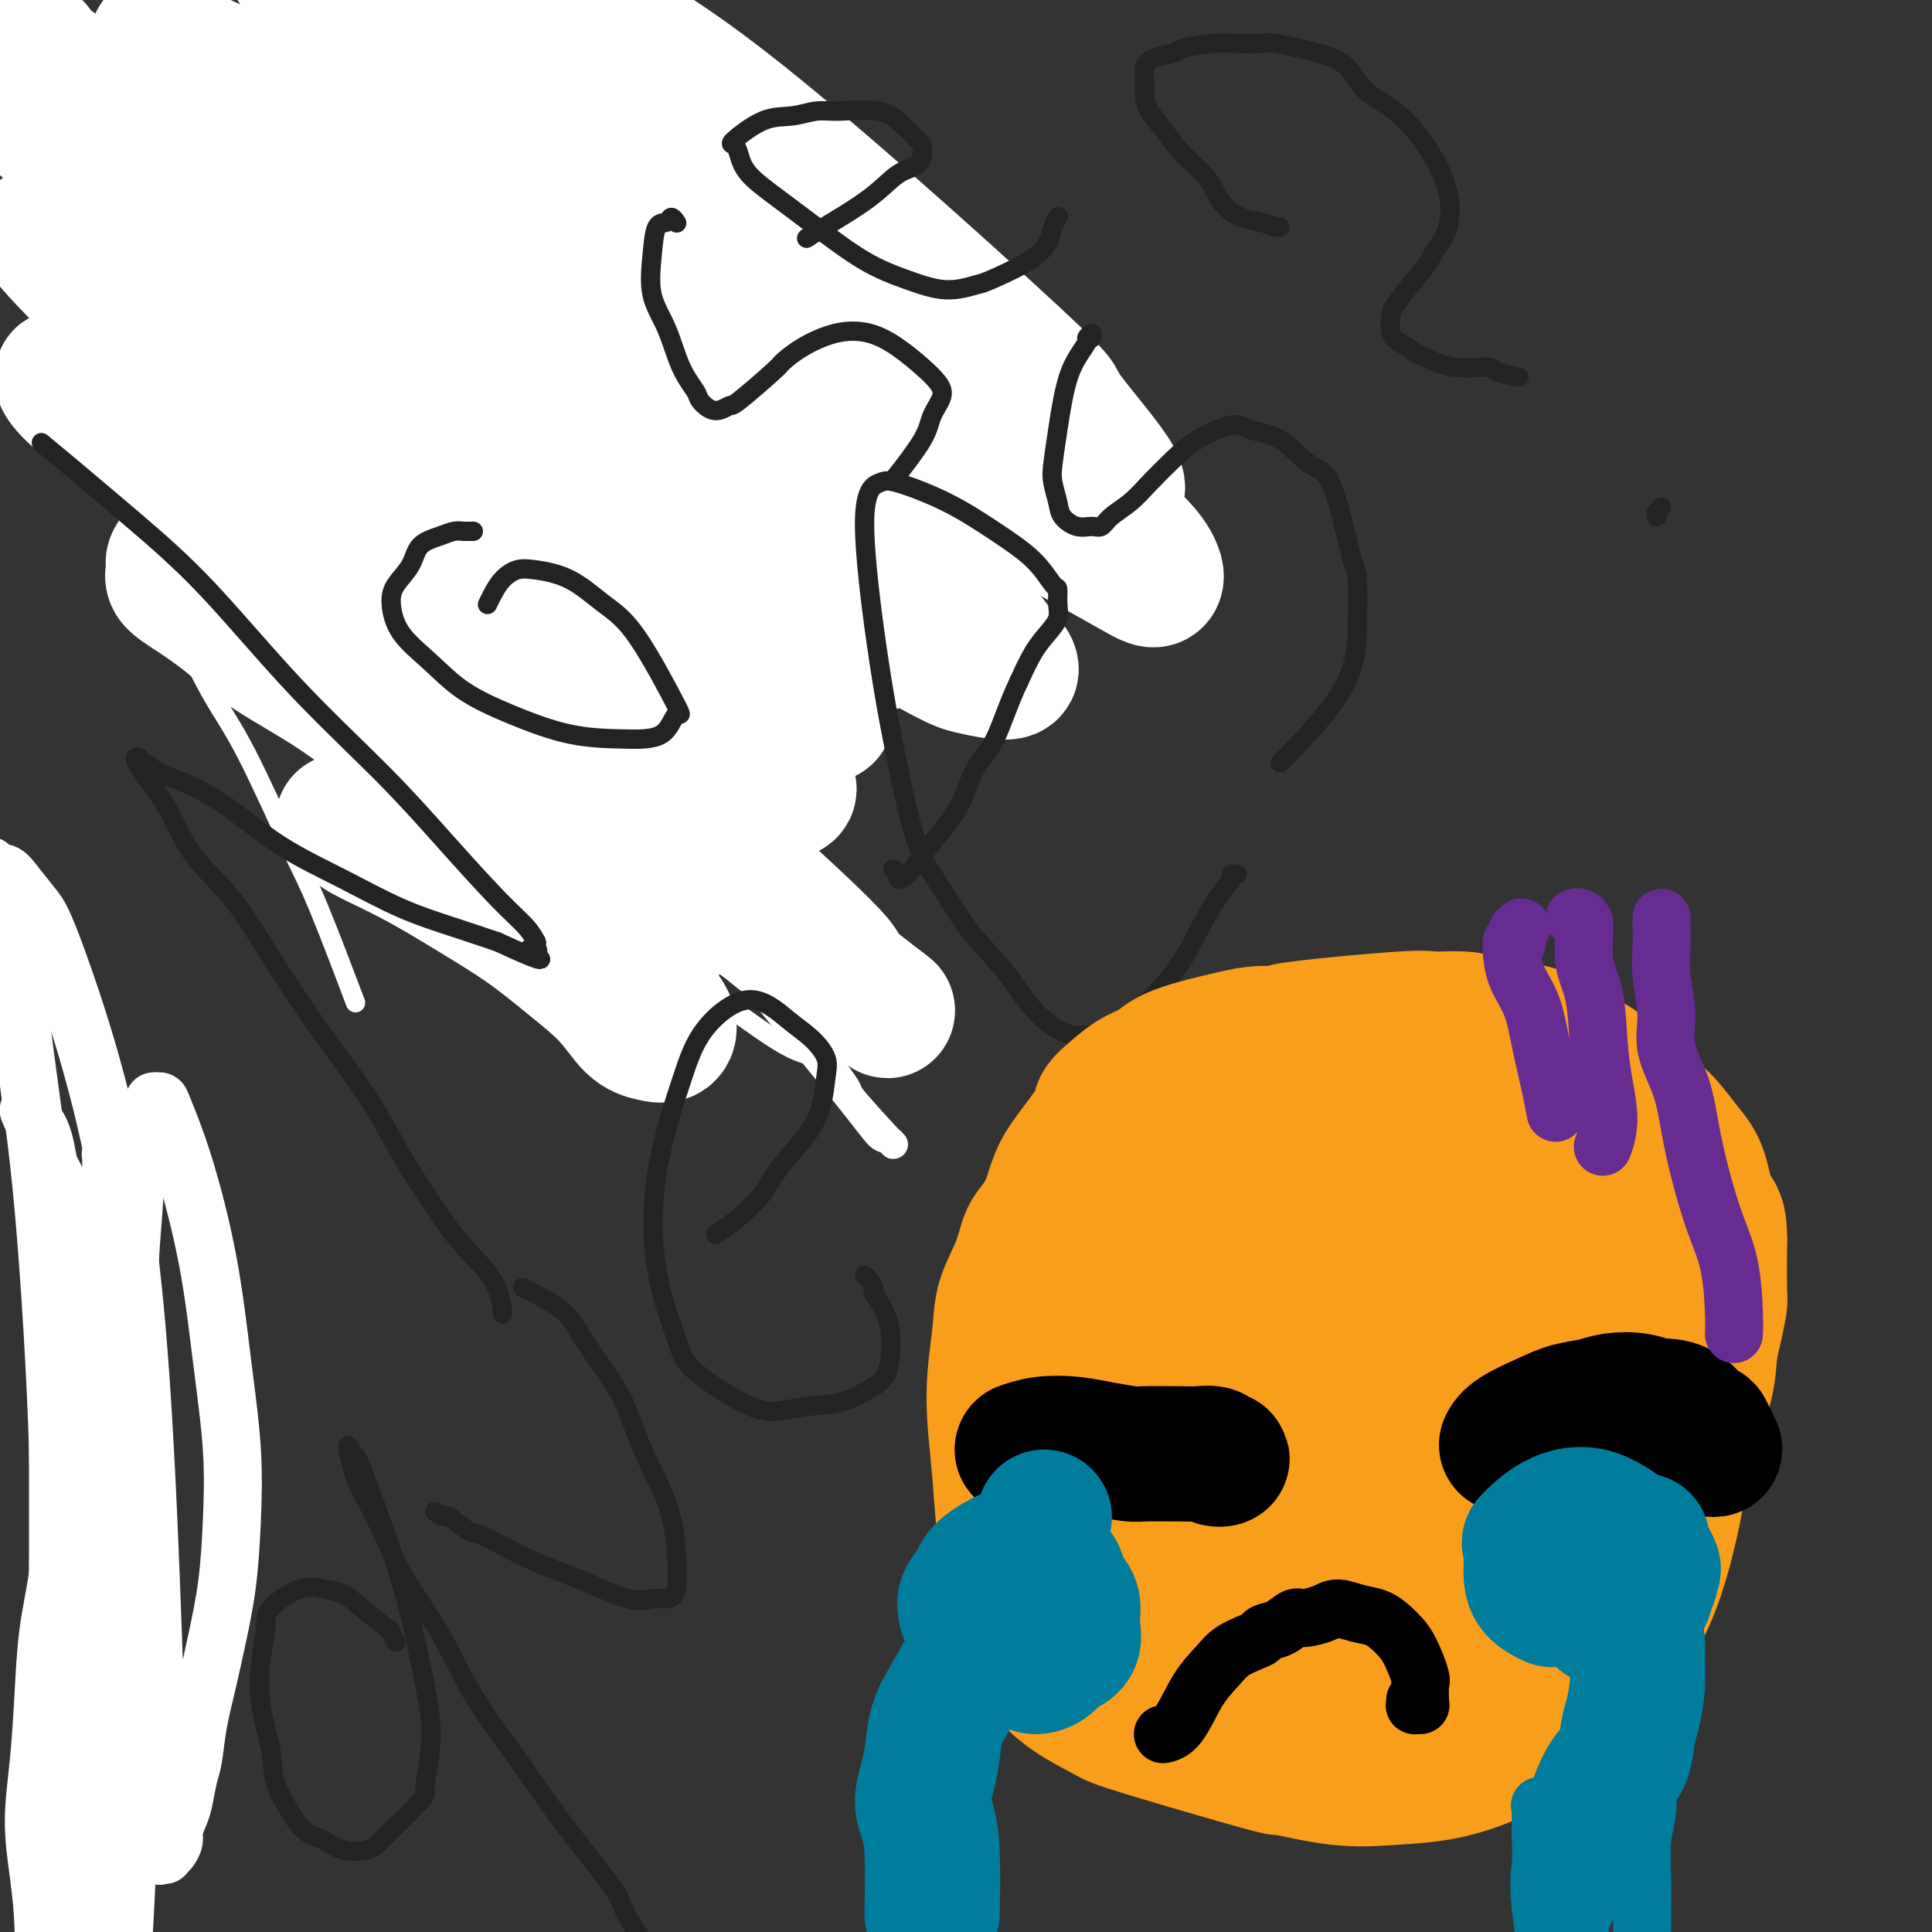
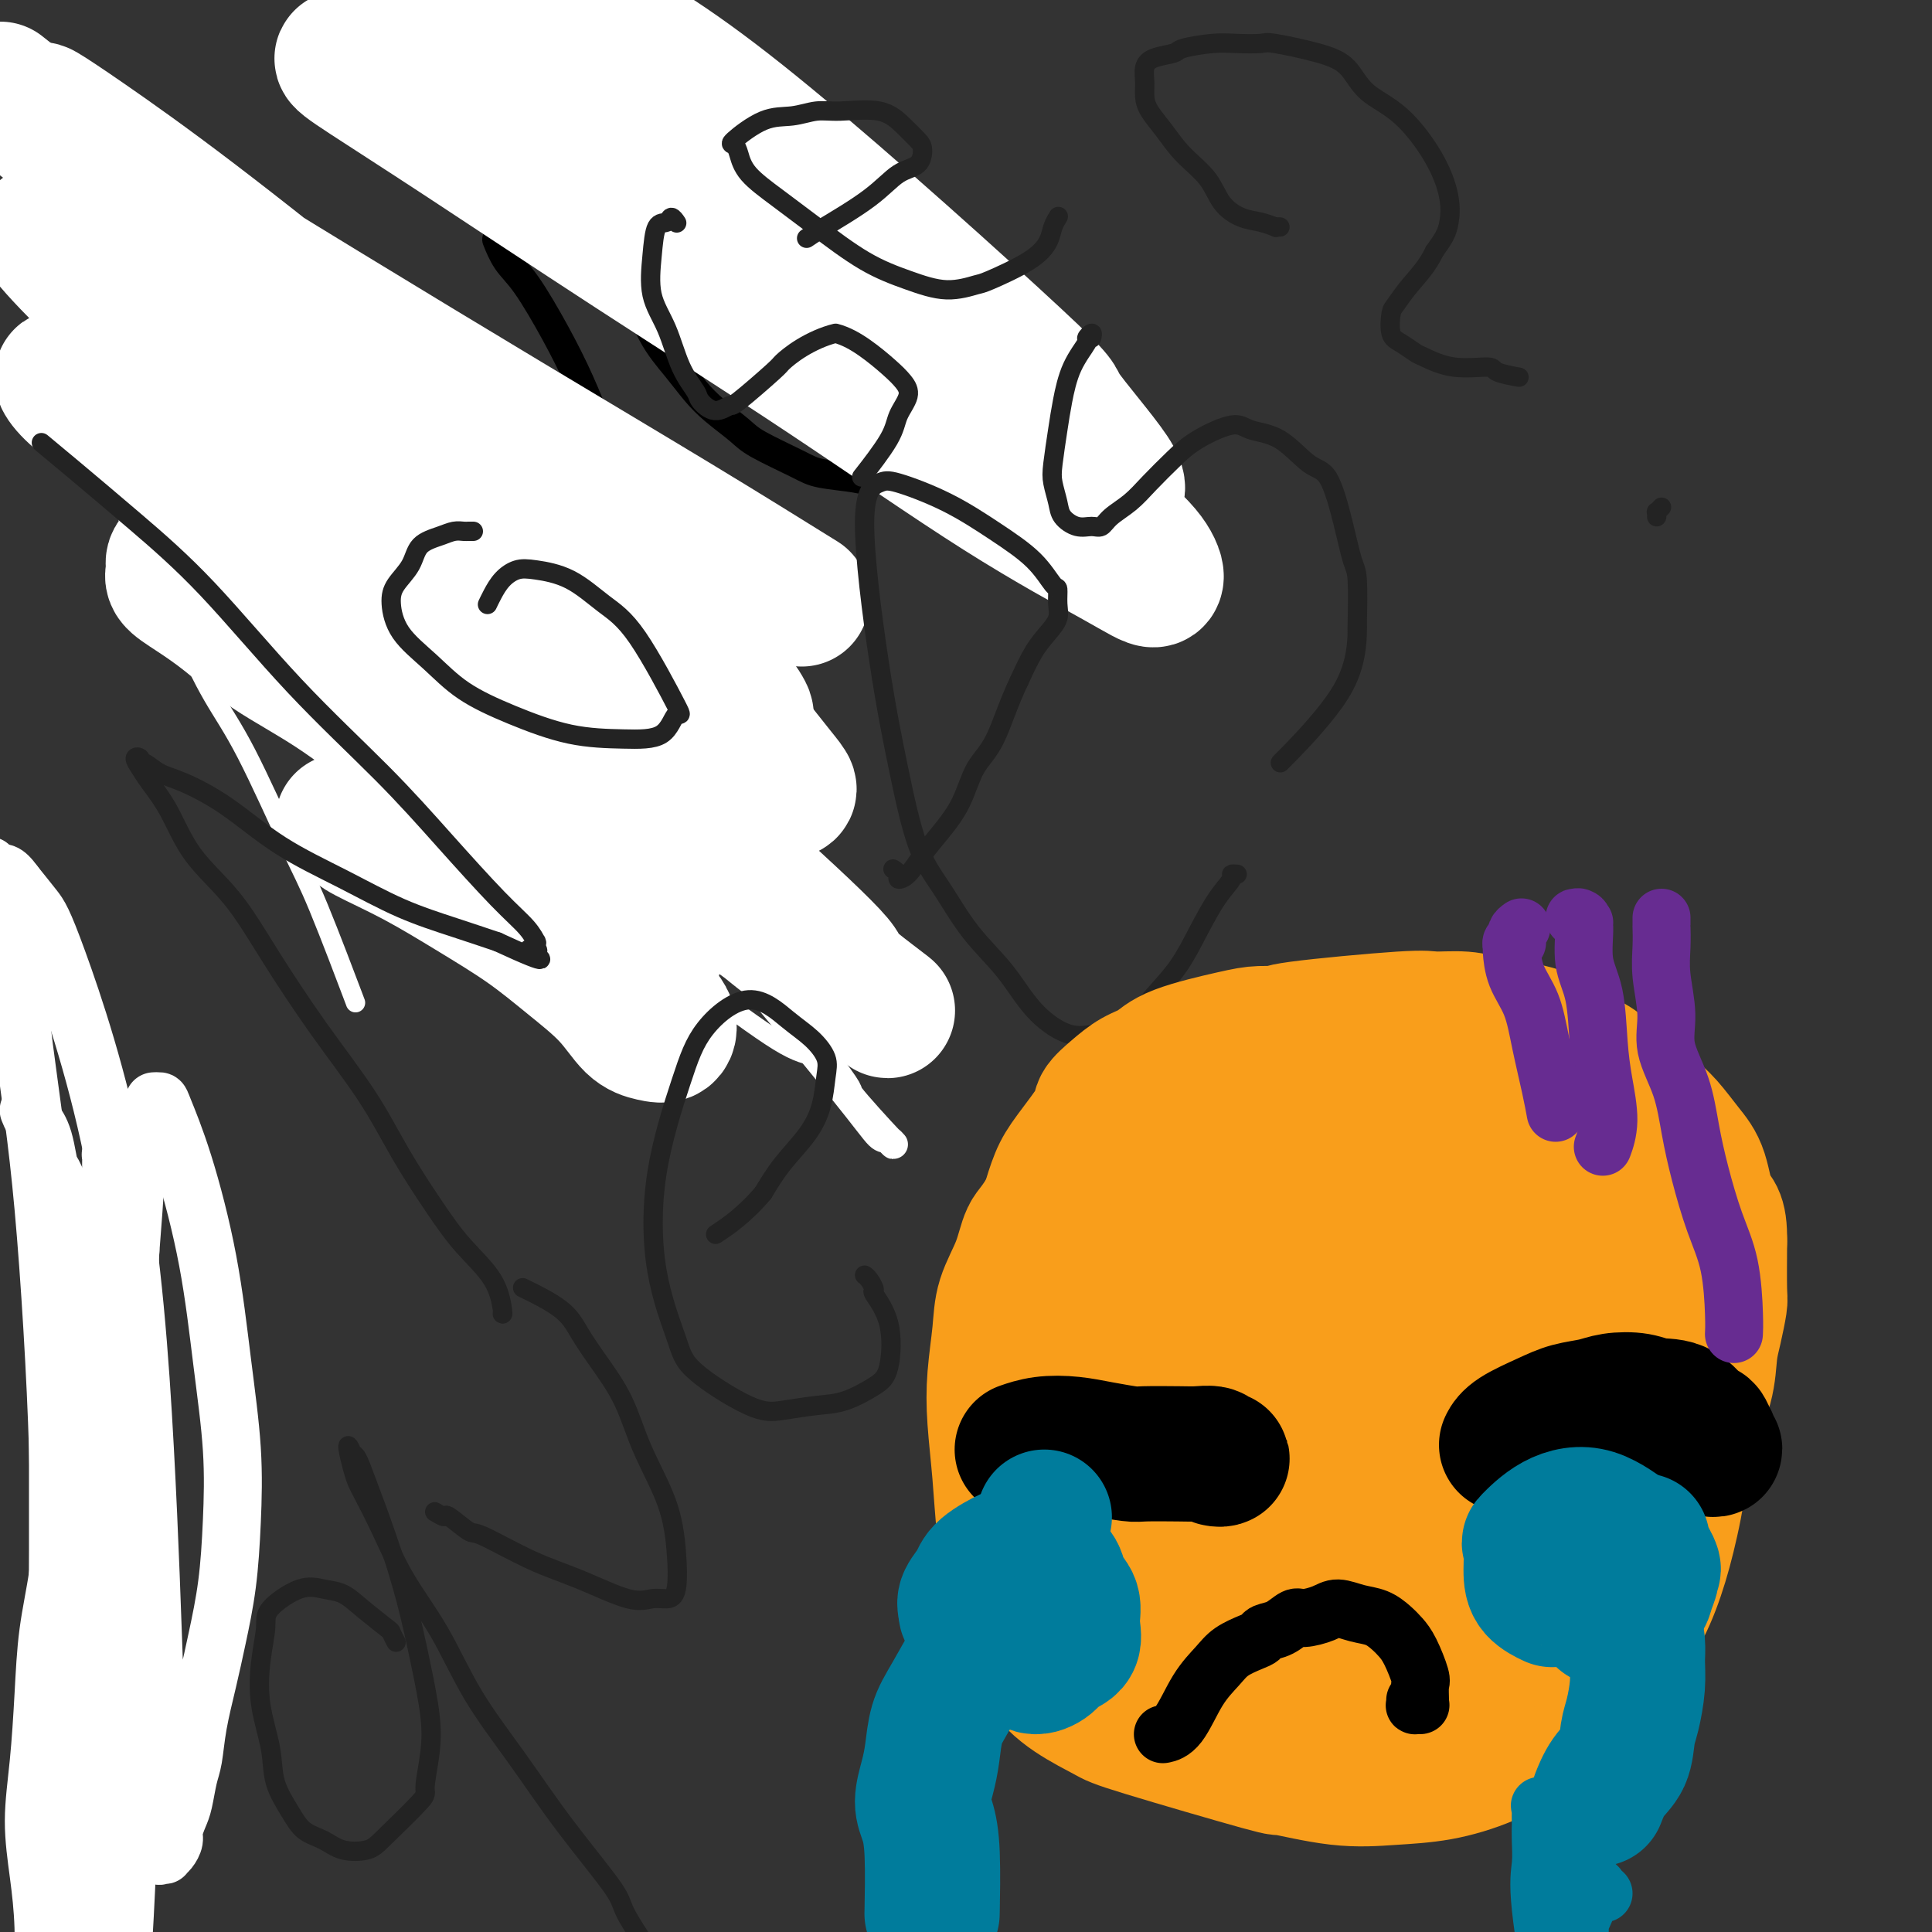
<svg xmlns="http://www.w3.org/2000/svg" viewBox="0 0 400 400" version="1.1">
  <rect x="0" y="0" width="400" height="400" fill="#333333" stroke="none" />
  <g fill="none" stroke="#000000" stroke-width="6" stroke-linecap="round" stroke-linejoin="round">
    <path d="M89,104c-0.028,0.063 -0.055,0.125 0,0c0.055,-0.125 0.194,-0.439 0,-1c-0.194,-0.561 -0.720,-1.370 -2,-3c-1.280,-1.630 -3.315,-4.080 -4,-5c-0.685,-0.920 -0.019,-0.310 -2,-2c-1.981,-1.690 -6.609,-5.680 -10,-8c-3.391,-2.320 -5.546,-2.971 -8,-4c-2.454,-1.029 -5.209,-2.435 -8,-3c-2.791,-0.565 -5.620,-0.287 -8,0c-2.380,0.287 -4.311,0.584 -6,2c-1.689,1.416 -3.135,3.950 -4,6c-0.865,2.050 -1.150,3.615 -1,7c0.150,3.385 0.734,8.590 1,11c0.266,2.410 0.215,2.025 1,3c0.785,0.975 2.408,3.309 4,5c1.592,1.691 3.153,2.739 5,4c1.847,1.261 3.979,2.736 6,4c2.021,1.264 3.931,2.317 6,3c2.069,0.683 4.296,0.997 6,1c1.704,0.003 2.885,-0.305 4,-1c1.115,-0.695 2.162,-1.776 3,-3c0.838,-1.224 1.465,-2.590 2,-4c0.535,-1.410 0.978,-2.862 1,-5c0.022,-2.138 -0.376,-4.961 -1,-8c-0.624,-3.039 -1.474,-6.293 -2,-10c-0.526,-3.707 -0.729,-7.866 -1,-10c-0.271,-2.134 -0.609,-2.242 -1,-4c-0.391,-1.758 -0.836,-5.166 -1,-7c-0.164,-1.834 -0.047,-2.096 0,-2c0.047,0.096 0.023,0.548 0,1" />
    <path d="M69,71c-0.911,-5.986 -0.189,-0.951 0,1c0.189,1.951 -0.157,0.819 0,1c0.157,0.181 0.816,1.673 1,3c0.184,1.327 -0.108,2.487 1,6c1.108,3.513 3.616,9.380 6,16c2.384,6.620 4.644,13.992 7,22c2.356,8.008 4.807,16.651 7,24c2.193,7.349 4.129,13.402 6,19c1.871,5.598 3.678,10.740 5,15c1.322,4.260 2.158,7.637 3,10c0.842,2.363 1.688,3.713 2,5c0.312,1.287 0.089,2.511 0,3c-0.089,0.489 -0.045,0.245 0,0" />
    <path d="M89,87c0.017,0.306 0.034,0.611 0,1c-0.034,0.389 -0.120,0.861 0,1c0.120,0.139 0.447,-0.056 1,1c0.553,1.056 1.332,3.363 2,5c0.668,1.637 1.223,2.605 2,4c0.777,1.395 1.774,3.217 3,5c1.226,1.783 2.680,3.525 4,5c1.320,1.475 2.506,2.681 4,4c1.494,1.319 3.296,2.752 5,4c1.704,1.248 3.312,2.312 5,3c1.688,0.688 3.457,1.000 5,1c1.543,-0.000 2.860,-0.312 4,-1c1.140,-0.688 2.104,-1.751 3,-3c0.896,-1.249 1.724,-2.682 2,-4c0.276,-1.318 -0.000,-2.519 0,-4c0.000,-1.481 0.277,-3.241 0,-5c-0.277,-1.759 -1.109,-3.517 -2,-6c-0.891,-2.483 -1.842,-5.692 -3,-9c-1.158,-3.308 -2.524,-6.715 -4,-10c-1.476,-3.285 -3.061,-6.446 -5,-10c-1.939,-3.554 -4.231,-7.499 -6,-10c-1.769,-2.501 -3.015,-3.558 -4,-5c-0.985,-1.442 -1.710,-3.269 -2,-4c-0.290,-0.731 -0.145,-0.365 0,0" />
    <path d="M198,79c-0.001,-0.114 -0.001,-0.228 0,0c0.001,0.228 0.005,0.800 0,1c-0.005,0.200 -0.018,0.030 0,0c0.018,-0.030 0.068,0.080 0,0c-0.068,-0.080 -0.254,-0.350 -1,1c-0.746,1.350 -2.051,4.321 -3,6c-0.949,1.679 -1.540,2.068 -4,4c-2.460,1.932 -6.788,5.409 -9,7c-2.212,1.591 -2.309,1.298 -4,1c-1.691,-0.298 -4.976,-0.600 -7,-1c-2.024,-0.400 -2.785,-0.899 -5,-2c-2.215,-1.101 -5.883,-2.803 -8,-4c-2.117,-1.197 -2.684,-1.890 -4,-3c-1.316,-1.110 -3.380,-2.636 -5,-4c-1.620,-1.364 -2.794,-2.567 -4,-4c-1.206,-1.433 -2.443,-3.095 -4,-5c-1.557,-1.905 -3.435,-4.054 -5,-7c-1.565,-2.946 -2.817,-6.690 -4,-10c-1.183,-3.310 -2.297,-6.186 -3,-9c-0.703,-2.814 -0.993,-5.566 -1,-8c-0.007,-2.434 0.271,-4.548 1,-6c0.729,-1.452 1.911,-2.240 3,-3c1.089,-0.760 2.085,-1.491 4,-2c1.915,-0.509 4.751,-0.796 7,-1c2.249,-0.204 3.913,-0.324 6,0c2.087,0.324 4.596,1.093 7,2c2.404,0.907 4.702,1.954 7,3" />
    <path d="M162,35c4.432,1.858 5.513,4.003 7,6c1.487,1.997 3.380,3.846 4,6c0.620,2.154 -0.031,4.613 0,7c0.031,2.387 0.746,4.700 0,7c-0.746,2.300 -2.953,4.585 -4,6c-1.047,1.415 -0.936,1.958 -3,4c-2.064,2.042 -6.304,5.583 -8,7c-1.696,1.417 -0.848,0.708 0,0" />
  </g>
  <g fill="none" stroke="#FFFFFF" stroke-width="6" stroke-linecap="round" stroke-linejoin="round">
    <path d="M64,105c1.471,1.892 2.942,3.784 3,4c0.058,0.216 -1.297,-1.244 4,4c5.297,5.244 17.245,17.191 27,27c9.755,9.809 17.317,17.480 22,22c4.683,4.520 6.486,5.888 11,11c4.514,5.112 11.740,13.968 20,24c8.260,10.032 17.554,21.241 23,28c5.446,6.759 7.045,9.068 8,10c0.955,0.932 1.266,0.488 2,1c0.734,0.512 1.892,1.981 0,0c-1.892,-1.981 -6.835,-7.413 -8,-9c-1.165,-1.587 1.448,0.670 -7,-10c-8.448,-10.670 -27.955,-34.267 -41,-50c-13.045,-15.733 -19.626,-23.600 -27,-32c-7.374,-8.400 -15.541,-17.331 -22,-24c-6.459,-6.669 -11.211,-11.075 -15,-15c-3.789,-3.925 -6.615,-7.368 -8,-9c-1.385,-1.632 -1.330,-1.452 -2,-2c-0.670,-0.548 -2.064,-1.824 -3,-3c-0.936,-1.176 -1.415,-2.254 -2,-3c-0.585,-0.746 -1.275,-1.162 -2,-2c-0.725,-0.838 -1.484,-2.098 -2,-3c-0.516,-0.902 -0.790,-1.446 -1,-2c-0.210,-0.554 -0.357,-1.117 0,-1c0.357,0.117 1.217,0.915 1,1c-0.217,0.085 -1.512,-0.544 1,2c2.512,2.544 8.830,8.262 16,15c7.170,6.738 15.191,14.497 23,23c7.809,8.503 15.404,17.752 23,27" />
    <path d="M108,139c15.895,18.323 23.632,30.131 30,39c6.368,8.869 11.366,14.799 15,19c3.634,4.201 5.904,6.671 7,8c1.096,1.329 1.017,1.515 0,1c-1.017,-0.515 -2.974,-1.733 -7,-5c-4.026,-3.267 -10.121,-8.585 -20,-17c-9.879,-8.415 -23.542,-19.929 -37,-31c-13.458,-11.071 -26.712,-21.700 -38,-31c-11.288,-9.300 -20.611,-17.270 -28,-24c-7.389,-6.730 -12.843,-12.219 -16,-15c-3.157,-2.781 -4.017,-2.855 -4,-3c0.017,-0.145 0.912,-0.360 1,0c0.088,0.360 -0.632,1.296 1,3c1.632,1.704 5.614,4.175 6,4c0.386,-0.175 -2.825,-2.995 16,13c18.825,15.995 59.686,50.805 77,66c17.314,15.195 11.081,10.776 13,13c1.919,2.224 11.990,11.091 17,16c5.010,4.909 4.959,5.858 5,6c0.041,0.142 0.173,-0.525 -1,-2c-1.173,-1.475 -3.651,-3.757 -10,-10c-6.349,-6.243 -16.571,-16.447 -28,-27c-11.429,-10.553 -24.067,-21.457 -35,-30c-10.933,-8.543 -20.163,-14.727 -27,-19c-6.837,-4.273 -11.282,-6.636 -14,-8c-2.718,-1.364 -3.709,-1.730 -4,-1c-0.291,0.730 0.118,2.557 1,4c0.882,1.443 2.237,2.504 5,6c2.763,3.496 6.932,9.427 14,17c7.068,7.573 17.034,16.786 27,26" />
    <path d="M74,157c7.311,7.600 12.089,13.600 14,16c1.911,2.400 0.956,1.200 0,0" />
  </g>
  <g fill="none" stroke="#FFFFFF" stroke-width="28" stroke-linecap="round" stroke-linejoin="round">
    <path d="M71,170c0.731,0.303 1.462,0.606 2,1c0.538,0.394 0.881,0.879 3,2c2.119,1.121 6.012,2.878 10,5c3.988,2.122 8.072,4.610 12,7c3.928,2.390 7.702,4.682 11,7c3.298,2.318 6.120,4.662 9,7c2.880,2.338 5.818,4.672 8,7c2.182,2.328 3.606,4.652 5,6c1.394,1.348 2.756,1.719 4,2c1.244,0.281 2.369,0.470 3,0c0.631,-0.470 0.767,-1.601 0,-3c-0.767,-1.399 -2.436,-3.068 -5,-6c-2.564,-2.932 -6.024,-7.128 -11,-13c-4.976,-5.872 -11.469,-13.420 -18,-20c-6.531,-6.580 -13.099,-12.192 -19,-17c-5.901,-4.808 -11.134,-8.811 -16,-12c-4.866,-3.189 -9.366,-5.564 -13,-8c-3.634,-2.436 -6.401,-4.932 -9,-7c-2.599,-2.068 -5.030,-3.707 -7,-5c-1.970,-1.293 -3.480,-2.240 -4,-3c-0.520,-0.760 -0.051,-1.334 0,-2c0.051,-0.666 -0.315,-1.425 0,-2c0.315,-0.575 1.312,-0.967 2,-1c0.688,-0.033 1.068,0.292 3,1c1.932,0.708 5.415,1.800 11,4c5.585,2.200 13.273,5.509 23,11c9.727,5.491 21.494,13.162 32,21c10.506,7.838 19.752,15.841 29,23c9.248,7.159 18.500,13.474 25,18c6.500,4.526 10.250,7.263 14,10" />
    <path d="M175,203c15.974,11.478 5.907,4.172 2,1c-3.907,-3.172 -1.656,-2.210 -4,-5c-2.344,-2.790 -9.285,-9.331 -20,-19c-10.715,-9.669 -25.204,-22.466 -40,-34c-14.796,-11.534 -29.898,-21.805 -43,-31c-13.102,-9.195 -24.204,-17.315 -33,-23c-8.796,-5.685 -15.286,-8.935 -19,-11c-3.714,-2.065 -4.650,-2.944 -5,-3c-0.350,-0.056 -0.113,0.713 1,2c1.113,1.287 3.101,3.092 6,5c2.899,1.908 6.710,3.917 13,8c6.290,4.083 15.059,10.239 26,17c10.941,6.761 24.056,14.125 36,21c11.944,6.875 22.719,13.259 32,19c9.281,5.741 17.068,10.839 23,13c5.932,2.161 10.008,1.383 12,1c1.992,-0.383 1.901,-0.373 -1,-4c-2.901,-3.627 -8.611,-10.893 -12,-15c-3.389,-4.107 -4.458,-5.055 -11,-12c-6.542,-6.945 -18.556,-19.886 -30,-31c-11.444,-11.114 -22.318,-20.400 -34,-30c-11.682,-9.600 -24.171,-19.515 -34,-27c-9.829,-7.485 -16.998,-12.541 -22,-16c-5.002,-3.459 -7.836,-5.322 -9,-6c-1.164,-0.678 -0.659,-0.170 0,1c0.659,1.170 1.473,3.002 5,6c3.527,2.998 9.768,7.162 19,13c9.232,5.838 21.454,13.348 34,21c12.546,7.652 25.416,15.445 38,23c12.584,7.555 24.881,14.873 35,21c10.119,6.127 18.059,11.064 26,16" />
-     <path d="M166,124c23.673,13.923 16.355,8.231 14,6c-2.355,-2.231 0.252,-1.000 1,-1c0.748,0.000 -0.362,-1.230 -4,-4c-3.638,-2.770 -9.803,-7.079 -19,-14c-9.197,-6.921 -21.427,-16.453 -35,-26c-13.573,-9.547 -28.488,-19.110 -42,-28c-13.512,-8.890 -25.621,-17.108 -37,-24c-11.379,-6.892 -22.029,-12.460 -28,-16c-5.971,-3.540 -7.263,-5.053 -8,-6c-0.737,-0.947 -0.919,-1.328 -1,-1c-0.081,0.328 -0.062,1.366 2,4c2.062,2.634 6.167,6.866 15,14c8.833,7.134 22.395,17.172 33,25c10.605,7.828 18.254,13.446 41,27c22.746,13.554 60.589,35.045 80,46c19.411,10.955 20.389,11.375 23,12c2.611,0.625 6.855,1.456 8,1c1.145,-0.456 -0.807,-2.199 -3,-5c-2.193,-2.801 -4.625,-6.659 -12,-14c-7.375,-7.341 -19.691,-18.166 -33,-29c-13.309,-10.834 -27.610,-21.676 -42,-32c-14.390,-10.324 -28.867,-20.128 -40,-27c-11.133,-6.872 -18.920,-10.812 -30,-16c-11.080,-5.188 -25.451,-11.625 -9,-4c16.451,7.625 63.726,29.313 111,51" />
    <path d="M151,63c3.697,-1.085 -42.562,-29.296 -63,-42c-20.438,-12.704 -15.056,-9.899 -14,-9c1.056,0.899 -2.215,-0.107 -3,0c-0.785,0.107 0.917,1.327 5,4c4.083,2.673 10.548,6.798 20,13c9.452,6.202 21.893,14.481 35,23c13.107,8.519 26.882,17.278 40,26c13.118,8.722 25.580,17.408 36,24c10.420,6.592 18.798,11.090 24,14c5.202,2.910 7.229,4.232 8,4c0.771,-0.232 0.288,-2.017 -1,-4c-1.288,-1.983 -3.380,-4.164 -12,-12c-8.620,-7.836 -23.768,-21.325 -29,-27c-5.232,-5.675 -0.548,-3.534 -21,-18c-20.452,-14.466 -66.040,-45.540 -85,-58c-18.960,-12.460 -11.291,-6.308 -9,-4c2.291,2.308 -0.794,0.771 0,2c0.794,1.229 5.468,5.223 13,11c7.532,5.777 17.922,13.338 30,23c12.078,9.662 25.846,21.424 39,31c13.154,9.576 25.696,16.966 36,23c10.304,6.034 18.372,10.712 23,13c4.628,2.288 5.817,2.186 7,2c1.183,-0.186 2.360,-0.455 0,-4c-2.360,-3.545 -8.257,-10.367 -10,-13c-1.743,-2.633 0.667,-1.077 -10,-11c-10.667,-9.923 -34.410,-31.325 -51,-45c-16.590,-13.675 -26.026,-19.621 -36,-25c-9.974,-5.379 -20.487,-10.189 -31,-15" />
-     <path d="M92,-11c-12.439,-4.490 -28.035,-8.214 -32,-5c-3.965,3.214 3.703,13.368 11,22c7.297,8.632 14.224,15.744 23,24c8.776,8.256 19.402,17.658 30,27c10.598,9.342 21.168,18.625 31,26c9.832,7.375 18.925,12.843 25,17c6.075,4.157 9.132,7.004 11,8c1.868,0.996 2.546,0.140 2,-1c-0.546,-1.140 -2.317,-2.563 -6,-5c-3.683,-2.437 -9.279,-5.886 -19,-12c-9.721,-6.114 -23.568,-14.893 -38,-23c-14.432,-8.107 -29.449,-15.542 -42,-22c-12.551,-6.458 -22.637,-11.940 -35,-16c-12.363,-4.060 -27.003,-6.699 -33,-8c-5.997,-1.301 -3.352,-1.265 0,2c3.352,3.265 7.410,9.758 16,19c8.590,9.242 21.711,21.232 29,28c7.289,6.768 8.747,8.313 17,15c8.253,6.687 23.303,18.517 36,28c12.697,9.483 23.043,16.619 31,22c7.957,5.381 13.525,9.006 17,11c3.475,1.994 4.856,2.357 5,2c0.144,-0.357 -0.950,-1.432 -4,-4c-3.050,-2.568 -8.058,-6.627 -17,-13c-8.942,-6.373 -21.820,-15.059 -35,-24c-13.180,-8.941 -26.664,-18.138 -39,-26c-12.336,-7.862 -23.525,-14.389 -32,-19c-8.475,-4.611 -14.238,-7.305 -20,-10" />
    <path d="M24,52c-9.607,-4.738 -7.626,-2.083 -7,-1c0.626,1.083 -0.104,0.592 1,2c1.104,1.408 4.042,4.713 10,10c5.958,5.287 14.938,12.556 25,21c10.062,8.444 21.208,18.064 33,27c11.792,8.936 24.231,17.188 31,22c6.769,4.812 7.870,6.183 13,9c5.130,2.817 14.291,7.081 18,9c3.709,1.919 1.968,1.493 0,0c-1.968,-1.493 -4.162,-4.052 -10,-9c-5.838,-4.948 -15.320,-12.284 -27,-21c-11.680,-8.716 -25.558,-18.812 -38,-28c-12.442,-9.188 -23.446,-17.467 -33,-24c-9.554,-6.533 -17.656,-11.319 -23,-15c-5.344,-3.681 -7.931,-6.258 -8,-6c-0.069,0.258 2.378,3.352 7,8c4.622,4.648 11.417,10.850 22,19c10.583,8.150 24.954,18.248 38,27c13.046,8.752 24.766,16.159 36,23c11.234,6.841 21.982,13.116 29,17c7.018,3.884 10.304,5.378 12,6c1.696,0.622 1.800,0.371 1,-1c-0.800,-1.371 -2.505,-3.862 -8,-9c-5.495,-5.138 -14.782,-12.924 -27,-23c-12.218,-10.076 -27.368,-22.443 -44,-36c-16.632,-13.557 -34.747,-28.304 -48,-39c-13.253,-10.696 -21.644,-17.342 -25,-20c-3.356,-2.658 -1.678,-1.329 0,0" />
  </g>
  <g fill="none" stroke="#FFFFFF" stroke-width="4" stroke-linecap="round" stroke-linejoin="round">
    <path d="M73,206c-0.180,-0.476 -0.360,-0.953 0,0c0.360,0.953 1.260,3.335 0,0c-1.260,-3.335 -4.678,-12.387 -7,-18c-2.322,-5.613 -3.546,-7.788 -6,-13c-2.454,-5.212 -6.138,-13.463 -9,-19c-2.862,-5.537 -4.903,-8.361 -7,-12c-2.097,-3.639 -4.250,-8.094 -6,-12c-1.750,-3.906 -3.096,-7.264 -4,-10c-0.904,-2.736 -1.367,-4.852 -2,-7c-0.633,-2.148 -1.438,-4.329 -2,-6c-0.562,-1.671 -0.883,-2.834 -1,-4c-0.117,-1.166 -0.031,-2.336 0,-3c0.031,-0.664 0.008,-0.822 0,-1c-0.008,-0.178 -0.003,-0.377 0,-1c0.003,-0.623 0.002,-1.668 0,-2c-0.002,-0.332 -0.004,0.051 0,0c0.004,-0.051 0.014,-0.536 0,-1c-0.014,-0.464 -0.054,-0.906 0,-1c0.054,-0.094 0.200,0.159 0,0c-0.200,-0.159 -0.747,-0.731 0,0c0.747,0.731 2.789,2.765 3,3c0.211,0.235 -1.410,-1.329 3,3c4.410,4.329 14.852,14.552 20,20c5.148,5.448 5.001,6.121 10,11c4.999,4.879 15.142,13.966 24,22c8.858,8.034 16.429,15.017 24,22" />
    <path d="M113,177c21.371,19.230 32.800,27.806 40,33c7.200,5.194 10.172,7.005 13,8c2.828,0.995 5.512,1.174 7,1c1.488,-0.174 1.779,-0.700 2,-1c0.221,-0.300 0.373,-0.374 0,-1c-0.373,-0.626 -1.271,-1.806 -2,-3c-0.729,-1.194 -1.288,-2.403 -2,-4c-0.712,-1.597 -1.576,-3.580 -3,-6c-1.424,-2.420 -3.409,-5.275 -6,-9c-2.591,-3.725 -5.788,-8.321 -9,-13c-3.212,-4.679 -6.440,-9.443 -11,-16c-4.560,-6.557 -10.452,-14.908 -16,-22c-5.548,-7.092 -10.753,-12.926 -17,-20c-6.247,-7.074 -13.535,-15.388 -19,-22c-5.465,-6.612 -9.108,-11.520 -19,-24c-9.892,-12.480 -26.033,-32.531 -35,-43c-8.967,-10.469 -10.760,-11.357 -13,-13c-2.240,-1.643 -4.926,-4.041 -6,-5c-1.074,-0.959 -0.537,-0.480 0,0" />
  </g>
  <g fill="none" stroke="#232323" stroke-width="4" stroke-linecap="round" stroke-linejoin="round">
    <path d="M104,272c0.081,0.091 0.162,0.182 0,-1c-0.162,-1.182 -0.566,-3.636 -2,-6c-1.434,-2.364 -3.898,-4.638 -6,-7c-2.102,-2.362 -3.841,-4.811 -6,-8c-2.159,-3.189 -4.738,-7.116 -7,-11c-2.262,-3.884 -4.208,-7.725 -7,-12c-2.792,-4.275 -6.430,-8.984 -10,-14c-3.570,-5.016 -7.071,-10.337 -10,-15c-2.929,-4.663 -5.285,-8.667 -8,-12c-2.715,-3.333 -5.790,-5.997 -8,-9c-2.210,-3.003 -3.555,-6.347 -5,-9c-1.445,-2.653 -2.990,-4.616 -4,-6c-1.010,-1.384 -1.484,-2.191 -2,-3c-0.516,-0.809 -1.072,-1.622 -1,-2c0.072,-0.378 0.774,-0.321 1,0c0.226,0.321 -0.023,0.907 0,1c0.023,0.093 0.317,-0.308 1,0c0.683,0.308 1.756,1.326 3,2c1.244,0.674 2.659,1.005 5,2c2.341,0.995 5.606,2.654 9,5c3.394,2.346 6.915,5.380 11,8c4.085,2.620 8.734,4.826 13,7c4.266,2.174 8.148,4.316 12,6c3.852,1.684 7.672,2.910 11,4c3.328,1.090 6.164,2.045 9,3" />
    <path d="M103,195c12.973,6.010 8.404,3.035 7,2c-1.404,-1.035 0.357,-0.132 1,0c0.643,0.132 0.169,-0.508 0,-1c-0.169,-0.492 -0.031,-0.835 0,-1c0.031,-0.165 -0.044,-0.152 0,0c0.044,0.152 0.209,0.444 0,0c-0.209,-0.444 -0.791,-1.622 -2,-3c-1.209,-1.378 -3.044,-2.954 -6,-6c-2.956,-3.046 -7.032,-7.562 -11,-12c-3.968,-4.438 -7.827,-8.798 -13,-14c-5.173,-5.202 -11.660,-11.247 -18,-18c-6.340,-6.753 -12.533,-14.213 -18,-20c-5.467,-5.787 -10.208,-9.902 -15,-14c-4.792,-4.098 -9.636,-8.180 -13,-11c-3.364,-2.820 -5.247,-4.377 -6,-5c-0.753,-0.623 -0.377,-0.311 0,0" />
    <path d="M98,110c-0.354,-0.006 -0.707,-0.011 -1,0c-0.293,0.011 -0.524,0.039 -1,0c-0.476,-0.039 -1.195,-0.146 -2,0c-0.805,0.146 -1.695,0.543 -3,1c-1.305,0.457 -3.026,0.974 -4,2c-0.974,1.026 -1.200,2.562 -2,4c-0.800,1.438 -2.175,2.778 -3,4c-0.825,1.222 -1.101,2.325 -1,4c0.101,1.675 0.577,3.923 2,6c1.423,2.077 3.791,3.982 6,6c2.209,2.018 4.258,4.149 7,6c2.742,1.851 6.176,3.422 10,5c3.824,1.578 8.036,3.164 12,4c3.964,0.836 7.679,0.923 11,1c3.321,0.077 6.250,0.143 8,-1c1.750,-1.143 2.323,-3.496 3,-4c0.677,-0.504 1.458,0.842 0,-2c-1.458,-2.842 -5.156,-9.873 -8,-14c-2.844,-4.127 -4.835,-5.349 -7,-7c-2.165,-1.651 -4.506,-3.729 -7,-5c-2.494,-1.271 -5.141,-1.734 -7,-2c-1.859,-0.266 -2.929,-0.334 -4,0c-1.071,0.334 -2.143,1.069 -3,2c-0.857,0.931 -1.500,2.058 -2,3c-0.500,0.942 -0.857,1.698 -1,2c-0.143,0.302 -0.071,0.151 0,0" />
-     <path d="M140,46c0.097,0.145 0.195,0.289 0,0c-0.195,-0.289 -0.682,-1.013 -1,-1c-0.318,0.013 -0.469,0.762 -1,1c-0.531,0.238 -1.444,-0.034 -2,1c-0.556,1.034 -0.755,3.373 -1,6c-0.245,2.627 -0.537,5.543 0,8c0.537,2.457 1.904,4.457 3,7c1.096,2.543 1.923,5.630 3,8c1.077,2.370 2.405,4.024 3,5c0.595,0.976 0.458,1.274 1,2c0.542,0.726 1.765,1.882 3,2c1.235,0.118 2.484,-0.800 3,-1c0.516,-0.200 0.299,0.318 2,-1c1.701,-1.318 5.321,-4.471 7,-6c1.679,-1.529 1.417,-1.435 2,-2c0.583,-0.565 2.011,-1.789 4,-3c1.989,-1.211 4.539,-2.410 7,-3c2.461,-0.590 4.833,-0.570 7,0c2.167,0.570 4.129,1.692 6,3c1.871,1.308 3.651,2.804 5,4c1.349,1.196 2.266,2.094 3,3c0.734,0.906 1.285,1.820 1,3c-0.285,1.180 -1.406,2.626 -2,4c-0.594,1.374 -0.660,2.678 -2,5c-1.340,2.322 -3.954,5.664 -5,7c-1.046,1.336 -0.523,0.668 0,0" />
+     <path d="M140,46c0.097,0.145 0.195,0.289 0,0c-0.195,-0.289 -0.682,-1.013 -1,-1c-0.318,0.013 -0.469,0.762 -1,1c-0.531,0.238 -1.444,-0.034 -2,1c-0.556,1.034 -0.755,3.373 -1,6c-0.245,2.627 -0.537,5.543 0,8c0.537,2.457 1.904,4.457 3,7c1.096,2.543 1.923,5.630 3,8c1.077,2.370 2.405,4.024 3,5c0.595,0.976 0.458,1.274 1,2c0.542,0.726 1.765,1.882 3,2c1.235,0.118 2.484,-0.800 3,-1c0.516,-0.200 0.299,0.318 2,-1c1.701,-1.318 5.321,-4.471 7,-6c1.679,-1.529 1.417,-1.435 2,-2c0.583,-0.565 2.011,-1.789 4,-3c1.989,-1.211 4.539,-2.410 7,-3c2.167,0.570 4.129,1.692 6,3c1.871,1.308 3.651,2.804 5,4c1.349,1.196 2.266,2.094 3,3c0.734,0.906 1.285,1.820 1,3c-0.285,1.180 -1.406,2.626 -2,4c-0.594,1.374 -0.660,2.678 -2,5c-1.340,2.322 -3.954,5.664 -5,7c-1.046,1.336 -0.523,0.668 0,0" />
    <path d="M219,45c0.099,-0.160 0.198,-0.319 0,0c-0.198,0.319 -0.693,1.118 -1,2c-0.307,0.882 -0.424,1.849 -1,3c-0.576,1.151 -1.610,2.485 -4,4c-2.390,1.515 -6.137,3.209 -8,4c-1.863,0.791 -1.843,0.678 -3,1c-1.157,0.322 -3.490,1.081 -6,1c-2.510,-0.081 -5.197,-1.000 -8,-2c-2.803,-1.000 -5.721,-2.081 -9,-4c-3.279,-1.919 -6.920,-4.676 -10,-7c-3.080,-2.324 -5.601,-4.216 -8,-6c-2.399,-1.784 -4.678,-3.459 -6,-5c-1.322,-1.541 -1.688,-2.948 -2,-4c-0.312,-1.052 -0.569,-1.750 -1,-2c-0.431,-0.250 -1.036,-0.052 0,-1c1.036,-0.948 3.711,-3.041 6,-4c2.289,-0.959 4.191,-0.784 6,-1c1.809,-0.216 3.524,-0.822 5,-1c1.476,-0.178 2.711,0.073 5,0c2.289,-0.073 5.632,-0.468 8,0c2.368,0.468 3.762,1.800 5,3c1.238,1.200 2.321,2.268 3,3c0.679,0.732 0.953,1.127 1,2c0.047,0.873 -0.132,2.224 -1,3c-0.868,0.776 -2.426,0.978 -4,2c-1.574,1.022 -3.164,2.863 -6,5c-2.836,2.137 -6.918,4.568 -11,7" />
    <path d="M169,48c-3.500,2.333 -1.750,1.167 0,0" />
    <path d="M82,340c-0.435,-0.831 -0.871,-1.661 -1,-2c-0.129,-0.339 0.047,-0.185 -1,-1c-1.047,-0.815 -3.318,-2.598 -5,-4c-1.682,-1.402 -2.776,-2.422 -4,-3c-1.224,-0.578 -2.580,-0.714 -4,-1c-1.420,-0.286 -2.904,-0.723 -5,0c-2.096,0.723 -4.803,2.607 -6,4c-1.197,1.393 -0.883,2.296 -1,4c-0.117,1.704 -0.663,4.209 -1,7c-0.337,2.791 -0.464,5.868 0,9c0.464,3.132 1.520,6.319 2,9c0.480,2.681 0.384,4.855 1,7c0.616,2.145 1.943,4.261 3,6c1.057,1.739 1.843,3.102 3,4c1.157,0.898 2.686,1.330 4,2c1.314,0.670 2.414,1.579 4,2c1.586,0.421 3.658,0.355 5,0c1.342,-0.355 1.955,-0.999 4,-3c2.045,-2.001 5.523,-5.358 7,-7c1.477,-1.642 0.951,-1.567 1,-3c0.049,-1.433 0.671,-4.373 1,-7c0.329,-2.627 0.366,-4.939 0,-8c-0.366,-3.061 -1.134,-6.869 -2,-11c-0.866,-4.131 -1.829,-8.585 -3,-13c-1.171,-4.415 -2.551,-8.792 -4,-13c-1.449,-4.208 -2.967,-8.248 -4,-11c-1.033,-2.752 -1.581,-4.215 -2,-5c-0.419,-0.785 -0.710,-0.893 -1,-1" />
    <path d="M73,301c-1.773,-4.169 -0.706,0.409 0,3c0.706,2.591 1.052,3.195 2,5c0.948,1.805 2.497,4.812 4,8c1.503,3.188 2.959,6.558 5,10c2.041,3.442 4.667,6.957 7,11c2.333,4.043 4.374,8.615 7,13c2.626,4.385 5.839,8.582 9,13c3.161,4.418 6.271,9.056 10,14c3.729,4.944 8.078,10.194 10,13c1.922,2.806 1.415,3.169 3,6c1.585,2.831 5.260,8.130 7,11c1.740,2.870 1.545,3.311 2,4c0.455,0.689 1.558,1.625 2,2c0.442,0.375 0.221,0.187 0,0" />
    <path d="M90,313c0.846,0.515 1.693,1.029 2,1c0.307,-0.029 0.075,-0.603 1,0c0.925,0.603 3.006,2.383 4,3c0.994,0.617 0.902,0.070 3,1c2.098,0.930 6.386,3.335 10,5c3.614,1.665 6.555,2.588 10,4c3.445,1.412 7.393,3.312 10,4c2.607,0.688 3.872,0.163 5,0c1.128,-0.163 2.118,0.036 3,0c0.882,-0.036 1.655,-0.306 2,-2c0.345,-1.694 0.263,-4.811 0,-8c-0.263,-3.189 -0.707,-6.449 -2,-10c-1.293,-3.551 -3.437,-7.393 -5,-11c-1.563,-3.607 -2.546,-6.977 -4,-10c-1.454,-3.023 -3.379,-5.697 -5,-8c-1.621,-2.303 -2.940,-4.236 -4,-6c-1.060,-1.764 -1.862,-3.360 -4,-5c-2.138,-1.640 -5.611,-3.326 -7,-4c-1.389,-0.674 -0.695,-0.337 0,0" />
    <path d="M179,264c0.286,0.195 0.572,0.391 1,1c0.428,0.609 0.998,1.632 1,2c0.002,0.368 -0.564,0.081 0,1c0.564,0.919 2.257,3.044 3,6c0.743,2.956 0.535,6.743 0,9c-0.535,2.257 -1.395,2.985 -3,4c-1.605,1.015 -3.953,2.317 -6,3c-2.047,0.683 -3.792,0.749 -6,1c-2.208,0.251 -4.879,0.689 -7,1c-2.121,0.311 -3.693,0.495 -7,-1c-3.307,-1.495 -8.348,-4.668 -11,-7c-2.652,-2.332 -2.913,-3.821 -4,-7c-1.087,-3.179 -3.000,-8.047 -4,-14c-1.000,-5.953 -1.087,-12.991 0,-20c1.087,-7.009 3.347,-13.989 5,-19c1.653,-5.011 2.699,-8.052 5,-11c2.301,-2.948 5.857,-5.803 9,-6c3.143,-0.197 5.874,2.262 8,4c2.126,1.738 3.648,2.753 5,4c1.352,1.247 2.532,2.726 3,4c0.468,1.274 0.222,2.341 0,4c-0.222,1.659 -0.420,3.909 -1,6c-0.580,2.091 -1.541,4.025 -3,6c-1.459,1.975 -3.417,3.993 -5,6c-1.583,2.007 -2.792,4.004 -4,6" />
    <path d="M158,247c-3.867,4.578 -7.533,7.022 -9,8c-1.467,0.978 -0.733,0.489 0,0" />
    <path d="M256,181c0.131,0.010 0.261,0.019 0,0c-0.261,-0.019 -0.915,-0.068 -1,0c-0.085,0.068 0.398,0.252 0,1c-0.398,0.748 -1.676,2.060 -3,4c-1.324,1.940 -2.695,4.509 -4,7c-1.305,2.491 -2.545,4.906 -4,7c-1.455,2.094 -3.126,3.869 -5,6c-1.874,2.131 -3.951,4.617 -6,6c-2.049,1.383 -4.069,1.662 -6,2c-1.931,0.338 -3.772,0.735 -6,0c-2.228,-0.735 -4.844,-2.604 -7,-5c-2.156,-2.396 -3.854,-5.321 -6,-8c-2.146,-2.679 -4.740,-5.112 -7,-8c-2.260,-2.888 -4.185,-6.229 -6,-9c-1.815,-2.771 -3.521,-4.970 -5,-9c-1.479,-4.030 -2.733,-9.892 -4,-16c-1.267,-6.108 -2.548,-12.464 -4,-22c-1.452,-9.536 -3.073,-22.254 -3,-29c0.073,-6.746 1.842,-7.521 3,-8c1.158,-0.479 1.704,-0.664 4,0c2.296,0.664 6.342,2.175 10,4c3.658,1.825 6.927,3.962 10,6c3.073,2.038 5.949,3.977 8,6c2.051,2.023 3.276,4.130 4,5c0.724,0.870 0.945,0.503 1,1c0.055,0.497 -0.057,1.860 0,3c0.057,1.140 0.283,2.058 0,3c-0.283,0.942 -1.076,1.907 -2,3c-0.924,1.093 -1.978,2.312 -3,4c-1.022,1.688 -2.011,3.844 -3,6" />
    <path d="M211,141c-2.163,4.457 -3.569,9.101 -5,12c-1.431,2.899 -2.886,4.055 -4,6c-1.114,1.945 -1.886,4.680 -3,7c-1.114,2.320 -2.571,4.227 -4,6c-1.429,1.773 -2.832,3.414 -4,5c-1.168,1.586 -2.103,3.118 -3,4c-0.897,0.882 -1.756,1.113 -2,1c-0.244,-0.113 0.127,-0.569 0,-1c-0.127,-0.431 -0.750,-0.837 -1,-1c-0.250,-0.163 -0.125,-0.081 0,0" />
    <path d="M226,70c0.134,-0.533 0.267,-1.067 0,-1c-0.267,0.067 -0.936,0.734 -1,1c-0.064,0.266 0.477,0.129 0,1c-0.477,0.871 -1.971,2.749 -3,5c-1.029,2.251 -1.593,4.875 -2,7c-0.407,2.125 -0.658,3.752 -1,6c-0.342,2.248 -0.777,5.118 -1,7c-0.223,1.882 -0.236,2.777 0,4c0.236,1.223 0.721,2.774 1,4c0.279,1.226 0.352,2.127 1,3c0.648,0.873 1.870,1.718 3,2c1.130,0.282 2.166,0.002 3,0c0.834,-0.002 1.465,0.275 2,0c0.535,-0.275 0.975,-1.101 2,-2c1.025,-0.899 2.634,-1.871 4,-3c1.366,-1.129 2.488,-2.415 4,-4c1.512,-1.585 3.414,-3.469 5,-5c1.586,-1.531 2.857,-2.708 5,-4c2.143,-1.292 5.157,-2.700 7,-3c1.843,-0.300 2.514,0.506 4,1c1.486,0.494 3.788,0.675 6,2c2.212,1.325 4.334,3.795 6,5c1.666,1.205 2.877,1.146 4,3c1.123,1.854 2.157,5.621 3,9c0.843,3.379 1.496,6.371 2,8c0.504,1.629 0.858,1.894 1,4c0.142,2.106 0.071,6.053 0,10" />
    <path d="M281,130c0.107,8.048 -2.625,12.667 -6,17c-3.375,4.333 -7.393,8.381 -9,10c-1.607,1.619 -0.804,0.810 0,0" />
    <path d="M265,47c-0.489,-0.026 -0.978,-0.053 -1,0c-0.022,0.053 0.421,0.185 0,0c-0.421,-0.185 -1.708,-0.687 -3,-1c-1.292,-0.313 -2.589,-0.435 -4,-1c-1.411,-0.565 -2.934,-1.572 -4,-3c-1.066,-1.428 -1.673,-3.278 -3,-5c-1.327,-1.722 -3.375,-3.318 -5,-5c-1.625,-1.682 -2.829,-3.451 -4,-5c-1.171,-1.549 -2.310,-2.877 -3,-4c-0.690,-1.123 -0.931,-2.041 -1,-3c-0.069,-0.959 0.033,-1.958 0,-3c-0.033,-1.042 -0.200,-2.125 0,-3c0.200,-0.875 0.768,-1.541 2,-2c1.232,-0.459 3.129,-0.711 4,-1c0.871,-0.289 0.717,-0.615 2,-1c1.283,-0.385 4.005,-0.830 6,-1c1.995,-0.170 3.265,-0.067 5,0c1.735,0.067 3.935,0.097 5,0c1.065,-0.097 0.995,-0.319 3,0c2.005,0.319 6.084,1.181 9,2c2.916,0.819 4.670,1.597 6,3c1.330,1.403 2.238,3.432 4,5c1.762,1.568 4.379,2.674 7,5c2.621,2.326 5.247,5.872 7,9c1.753,3.128 2.635,5.838 3,8c0.365,2.162 0.214,3.774 0,5c-0.214,1.226 -0.490,2.064 -1,3c-0.510,0.936 -1.255,1.968 -2,3" />
    <path d="M297,52c-1.429,3.061 -3.503,5.214 -5,7c-1.497,1.786 -2.419,3.203 -3,4c-0.581,0.797 -0.822,0.972 -1,2c-0.178,1.028 -0.295,2.910 0,4c0.295,1.090 1.001,1.387 2,2c0.999,0.613 2.292,1.540 3,2c0.708,0.460 0.831,0.453 2,1c1.169,0.547 3.382,1.649 6,2c2.618,0.351 5.640,-0.050 7,0c1.360,0.050 1.059,0.552 2,1c0.941,0.448 3.126,0.842 4,1c0.874,0.158 0.437,0.079 0,0" />
    <path d="M344,105c-0.423,0.452 -0.845,0.905 -1,1c-0.155,0.095 -0.042,-0.167 0,0c0.042,0.167 0.012,0.762 0,1c-0.012,0.238 -0.006,0.119 0,0" />
    <path d="M311,352c0.032,-0.111 0.064,-0.222 0,0c-0.064,0.222 -0.223,0.777 0,1c0.223,0.223 0.830,0.112 1,0c0.170,-0.112 -0.096,-0.227 0,0c0.096,0.227 0.555,0.794 1,1c0.445,0.206 0.875,0.051 1,0c0.125,-0.051 -0.055,0.000 0,0c0.055,-0.000 0.345,-0.053 1,0c0.655,0.053 1.676,0.210 2,0c0.324,-0.210 -0.050,-0.788 0,-1c0.050,-0.212 0.522,-0.058 1,0c0.478,0.058 0.960,0.020 1,0c0.040,-0.020 -0.362,-0.021 0,0c0.362,0.021 1.488,0.065 2,0c0.512,-0.065 0.410,-0.239 1,-1c0.590,-0.761 1.873,-2.110 3,-3c1.127,-0.890 2.097,-1.321 3,-2c0.903,-0.679 1.737,-1.607 3,-3c1.263,-1.393 2.954,-3.252 4,-4c1.046,-0.748 1.447,-0.385 2,-1c0.553,-0.615 1.258,-2.207 2,-3c0.742,-0.793 1.519,-0.786 2,-1c0.481,-0.214 0.665,-0.648 1,-1c0.335,-0.352 0.822,-0.620 1,-1c0.178,-0.380 0.048,-0.872 0,-1c-0.048,-0.128 -0.014,0.106 0,0c0.014,-0.106 0.007,-0.553 0,-1" />
    <path d="M343,331c3.667,-3.667 1.833,-1.833 0,0" />
  </g>
  <g fill="none" stroke="#F99E1B" stroke-width="28" stroke-linecap="round" stroke-linejoin="round">
    <path d="M288,353c0.311,0.451 0.622,0.902 1,1c0.378,0.098 0.822,-0.155 1,0c0.178,0.155 0.090,0.720 0,1c-0.090,0.280 -0.183,0.275 0,0c0.183,-0.275 0.640,-0.820 1,-1c0.360,-0.180 0.622,0.006 1,0c0.378,-0.006 0.871,-0.203 3,-1c2.129,-0.797 5.892,-2.195 8,-3c2.108,-0.805 2.561,-1.016 3,-1c0.439,0.016 0.865,0.258 4,-1c3.135,-1.258 8.980,-4.016 11,-5c2.020,-0.984 0.217,-0.194 1,-1c0.783,-0.806 4.153,-3.209 6,-5c1.847,-1.791 2.170,-2.971 3,-4c0.830,-1.029 2.168,-1.909 3,-3c0.832,-1.091 1.157,-2.394 2,-4c0.843,-1.606 2.202,-3.514 3,-5c0.798,-1.486 1.033,-2.548 2,-4c0.967,-1.452 2.665,-3.294 4,-6c1.335,-2.706 2.308,-6.276 3,-9c0.692,-2.724 1.103,-4.600 2,-7c0.897,-2.400 2.279,-5.323 3,-8c0.721,-2.677 0.782,-5.110 1,-7c0.218,-1.890 0.595,-3.239 1,-5c0.405,-1.761 0.840,-3.936 1,-5c0.160,-1.064 0.046,-1.018 0,-3c-0.046,-1.982 -0.023,-5.991 0,-10" />
    <path d="M356,257c0.098,-5.864 -1.156,-5.524 -2,-7c-0.844,-1.476 -1.276,-4.769 -2,-7c-0.724,-2.231 -1.738,-3.402 -3,-5c-1.262,-1.598 -2.772,-3.624 -4,-5c-1.228,-1.376 -2.173,-2.100 -3,-3c-0.827,-0.900 -1.538,-1.974 -3,-3c-1.462,-1.026 -3.677,-2.005 -5,-3c-1.323,-0.995 -1.753,-2.007 -3,-3c-1.247,-0.993 -3.310,-1.969 -5,-3c-1.690,-1.031 -3.006,-2.118 -5,-3c-1.994,-0.882 -4.666,-1.559 -7,-2c-2.334,-0.441 -4.330,-0.648 -6,-1c-1.670,-0.352 -3.015,-0.851 -5,-1c-1.985,-0.149 -4.610,0.051 -6,0c-1.390,-0.051 -1.544,-0.352 -7,0c-5.456,0.352 -16.213,1.357 -21,2c-4.787,0.643 -3.602,0.925 -4,1c-0.398,0.075 -2.377,-0.055 -4,0c-1.623,0.055 -2.888,0.297 -6,1c-3.112,0.703 -8.071,1.869 -11,3c-2.929,1.131 -3.828,2.228 -5,3c-1.172,0.772 -2.618,1.221 -4,2c-1.382,0.779 -2.702,1.890 -4,3c-1.298,1.110 -2.574,2.220 -3,3c-0.426,0.780 -0.001,1.230 -1,3c-0.999,1.770 -3.423,4.861 -5,7c-1.577,2.139 -2.308,3.325 -3,5c-0.692,1.675 -1.346,3.837 -2,6" />
    <path d="M217,250c-2.532,4.335 -3.361,4.674 -4,6c-0.639,1.326 -1.086,3.641 -2,6c-0.914,2.359 -2.294,4.761 -3,7c-0.706,2.239 -0.737,4.313 -1,7c-0.263,2.687 -0.759,5.986 -1,9c-0.241,3.014 -0.227,5.741 0,9c0.227,3.259 0.667,7.048 1,11c0.333,3.952 0.561,8.065 1,12c0.439,3.935 1.091,7.691 2,11c0.909,3.309 2.075,6.169 3,9c0.925,2.831 1.610,5.632 3,8c1.390,2.368 3.484,4.303 6,6c2.516,1.697 5.453,3.156 7,4c1.547,0.844 1.705,1.074 8,3c6.295,1.926 18.728,5.548 24,7c5.272,1.452 3.383,0.735 5,1c1.617,0.265 6.741,1.511 11,2c4.259,0.489 7.655,0.221 11,0c3.345,-0.221 6.641,-0.395 10,-1c3.359,-0.605 6.782,-1.642 10,-3c3.218,-1.358 6.230,-3.037 9,-5c2.770,-1.963 5.298,-4.209 8,-7c2.702,-2.791 5.580,-6.126 8,-9c2.420,-2.874 4.383,-5.287 6,-8c1.617,-2.713 2.887,-5.727 4,-9c1.113,-3.273 2.069,-6.805 3,-11c0.931,-4.195 1.837,-9.052 2,-15c0.163,-5.948 -0.418,-12.986 -1,-19c-0.582,-6.014 -1.166,-11.004 -2,-15c-0.834,-3.996 -1.917,-6.998 -3,-10" />
    <path d="M342,256c-1.314,-7.347 -1.600,-3.716 -3,-4c-1.400,-0.284 -3.913,-4.485 -6,-7c-2.087,-2.515 -3.747,-3.345 -6,-5c-2.253,-1.655 -5.098,-4.136 -8,-6c-2.902,-1.864 -5.862,-3.110 -9,-5c-3.138,-1.890 -6.455,-4.424 -10,-6c-3.545,-1.576 -7.317,-2.194 -11,-3c-3.683,-0.806 -7.276,-1.799 -11,-2c-3.724,-0.201 -7.578,0.390 -11,1c-3.422,0.610 -6.413,1.238 -10,2c-3.587,0.762 -7.771,1.658 -11,3c-3.229,1.342 -5.502,3.130 -8,6c-2.498,2.870 -5.222,6.823 -7,9c-1.778,2.177 -2.609,2.578 -5,11c-2.391,8.422 -6.340,24.864 -8,32c-1.660,7.136 -1.031,4.968 -1,7c0.031,2.032 -0.536,8.266 -1,13c-0.464,4.734 -0.823,7.968 -1,13c-0.177,5.032 -0.171,11.863 1,17c1.171,5.137 3.506,8.580 6,11c2.494,2.420 5.148,3.816 8,5c2.852,1.184 5.902,2.156 10,3c4.098,0.844 9.244,1.559 14,2c4.756,0.441 9.122,0.607 14,0c4.878,-0.607 10.266,-1.987 16,-4c5.734,-2.013 11.813,-4.657 17,-7c5.187,-2.343 9.482,-4.384 13,-7c3.518,-2.616 6.259,-5.808 9,-9" />
    <path d="M323,326c4.538,-3.953 4.883,-5.837 6,-11c1.117,-5.163 3.008,-13.606 3,-19c-0.008,-5.394 -1.913,-7.738 -4,-11c-2.087,-3.262 -4.357,-7.441 -7,-12c-2.643,-4.559 -5.660,-9.497 -9,-14c-3.340,-4.503 -7.002,-8.571 -11,-12c-3.998,-3.429 -8.332,-6.220 -12,-8c-3.668,-1.780 -6.671,-2.550 -10,-3c-3.329,-0.450 -6.986,-0.579 -10,0c-3.014,0.579 -5.386,1.865 -8,3c-2.614,1.135 -5.469,2.120 -8,5c-2.531,2.880 -4.739,7.654 -7,9c-2.261,1.346 -4.575,-0.736 -5,12c-0.425,12.736 1.037,40.289 3,53c1.963,12.711 4.425,10.579 7,12c2.575,1.421 5.261,6.397 12,10c6.739,3.603 17.529,5.835 26,6c8.471,0.165 14.622,-1.738 18,-3c3.378,-1.262 3.983,-1.884 7,-4c3.017,-2.116 8.446,-5.728 12,-10c3.554,-4.272 5.233,-9.206 6,-14c0.767,-4.794 0.621,-9.450 0,-14c-0.621,-4.550 -1.719,-8.996 -4,-14c-2.281,-5.004 -5.747,-10.567 -9,-16c-3.253,-5.433 -6.295,-10.734 -10,-15c-3.705,-4.266 -8.075,-7.495 -12,-10c-3.925,-2.505 -7.407,-4.287 -11,-5c-3.593,-0.713 -7.296,-0.356 -11,0" />
    <path d="M275,241c-4.931,1.731 -11.759,6.057 -16,9c-4.241,2.943 -5.896,4.501 -8,7c-2.104,2.499 -4.659,5.937 -7,10c-2.341,4.063 -4.468,8.751 -6,14c-1.532,5.249 -2.468,11.058 -3,16c-0.532,4.942 -0.661,9.015 0,13c0.661,3.985 2.112,7.881 4,11c1.888,3.119 4.214,5.459 7,8c2.786,2.541 6.032,5.282 11,7c4.968,1.718 11.657,2.412 15,3c3.343,0.588 3.338,1.069 7,0c3.662,-1.069 10.990,-3.690 15,-7c4.010,-3.310 4.702,-7.310 5,-12c0.298,-4.690 0.204,-10.072 0,-16c-0.204,-5.928 -0.517,-12.404 -2,-19c-1.483,-6.596 -4.137,-13.314 -7,-20c-2.863,-6.686 -5.935,-13.340 -9,-18c-3.065,-4.660 -6.124,-7.326 -9,-8c-2.876,-0.674 -5.570,0.643 -8,2c-2.430,1.357 -4.595,2.752 -9,9c-4.405,6.248 -11.049,17.348 -15,26c-3.951,8.652 -5.209,14.854 -6,21c-0.791,6.146 -1.114,12.235 -1,16c0.114,3.765 0.665,5.206 2,9c1.335,3.794 3.454,9.942 4,13c0.546,3.058 -0.483,3.026 2,5c2.483,1.974 8.476,5.955 13,7c4.524,1.045 7.578,-0.844 11,-3c3.422,-2.156 7.211,-4.578 11,-7" />
    <path d="M276,337c6.970,-6.678 13.395,-18.371 16,-28c2.605,-9.629 1.390,-17.192 0,-22c-1.390,-4.808 -2.957,-6.862 -6,-9c-3.043,-2.138 -7.564,-4.362 -11,-5c-3.436,-0.638 -5.787,0.308 -9,1c-3.213,0.692 -7.289,1.130 -11,2c-3.711,0.870 -7.058,2.172 -10,4c-2.942,1.828 -5.478,4.182 -8,7c-2.522,2.818 -5.030,6.100 -7,9c-1.970,2.900 -3.400,5.419 -4,8c-0.600,2.581 -0.368,5.223 0,7c0.368,1.777 0.874,2.689 2,4c1.126,1.311 2.872,3.020 5,5c2.128,1.980 4.637,4.232 8,6c3.363,1.768 7.581,3.051 12,4c4.419,0.949 9.038,1.563 13,1c3.962,-0.563 7.267,-2.304 11,-3c3.733,-0.696 7.892,-0.346 9,-8c1.108,-7.654 -0.837,-23.311 -2,-30c-1.163,-6.689 -1.543,-4.411 -5,-10c-3.457,-5.589 -9.990,-19.046 -15,-25c-5.010,-5.954 -8.496,-4.404 -11,-3c-2.504,1.404 -4.027,2.661 -5,5c-0.973,2.339 -1.395,5.761 -2,11c-0.605,5.239 -1.394,12.295 -2,19c-0.606,6.705 -1.030,13.059 0,20c1.030,6.941 3.515,14.471 6,22" />
    <path d="M250,329c4.853,5.456 13.985,8.096 18,9c4.015,0.904 2.913,0.073 5,-1c2.087,-1.073 7.362,-2.389 10,-3c2.638,-0.611 2.638,-0.516 5,-3c2.362,-2.484 7.084,-7.546 9,-11c1.916,-3.454 1.024,-5.300 0,-9c-1.024,-3.700 -2.182,-9.254 -6,-14c-3.818,-4.746 -10.295,-8.684 -15,-11c-4.705,-2.316 -7.636,-3.011 -11,-3c-3.364,0.011 -7.161,0.728 -9,1c-1.839,0.272 -1.718,0.101 -3,1c-1.282,0.899 -3.965,2.870 -5,4c-1.035,1.130 -0.421,1.419 0,2c0.421,0.581 0.648,1.454 1,3c0.352,1.546 0.829,3.764 2,6c1.171,2.236 3.035,4.491 5,7c1.965,2.509 4.030,5.273 6,7c1.970,1.727 3.845,2.417 6,4c2.155,1.583 4.588,4.058 4,1c-0.588,-3.058 -4.199,-11.649 -8,-16c-3.801,-4.351 -7.794,-4.463 -10,-5c-2.206,-0.537 -2.627,-1.501 -5,-2c-2.373,-0.499 -6.699,-0.534 -10,0c-3.301,0.534 -5.575,1.638 -8,3c-2.425,1.362 -4.999,2.982 -6,8c-1.001,5.018 -0.429,13.434 2,18c2.429,4.566 6.714,5.283 11,6" />
    <path d="M238,331c4.167,1.304 9.084,1.564 14,1c4.916,-0.564 9.831,-1.951 14,-3c4.169,-1.049 7.590,-1.760 11,-3c3.410,-1.240 6.807,-3.010 10,-4c3.193,-0.990 6.180,-1.200 8,-2c1.820,-0.800 2.473,-2.192 3,-3c0.527,-0.808 0.927,-1.034 1,-2c0.073,-0.966 -0.182,-2.671 -1,-4c-0.818,-1.329 -2.198,-2.280 -4,-4c-1.802,-1.720 -4.025,-4.209 -7,-7c-2.975,-2.791 -6.702,-5.883 -10,-8c-3.298,-2.117 -6.169,-3.258 -9,-4c-2.831,-0.742 -5.623,-1.084 -8,-1c-2.377,0.084 -4.339,0.593 -6,2c-1.661,1.407 -3.022,3.713 -4,6c-0.978,2.287 -1.574,4.556 -1,7c0.574,2.444 2.319,5.063 4,8c1.681,2.937 3.299,6.193 6,9c2.701,2.807 6.487,5.165 10,7c3.513,1.835 6.754,3.148 10,4c3.246,0.852 6.497,1.245 10,1c3.503,-0.245 7.259,-1.128 9,-2c1.741,-0.872 1.469,-1.735 7,-5c5.531,-3.265 16.866,-8.933 14,-17c-2.866,-8.067 -19.933,-18.534 -37,-29" />
    <path d="M282,278c-7.423,0.936 -7.479,17.777 -7,25c0.479,7.223 1.493,4.830 4,7c2.507,2.170 6.506,8.905 11,14c4.494,5.095 9.483,8.550 13,11c3.517,2.450 5.562,3.896 7,4c1.438,0.104 2.270,-1.133 3,-2c0.730,-0.867 1.358,-1.365 2,-2c0.642,-0.635 1.299,-1.408 2,-3c0.701,-1.592 1.445,-4.002 2,-5c0.555,-0.998 0.923,-0.585 2,-2c1.077,-1.415 2.865,-4.658 4,-7c1.135,-2.342 1.616,-3.782 2,-5c0.384,-1.218 0.671,-2.212 1,-3c0.329,-0.788 0.699,-1.368 0,-3c-0.699,-1.632 -2.466,-4.316 -4,-7c-1.534,-2.684 -2.834,-5.369 -5,-8c-2.166,-2.631 -5.200,-5.210 -8,-8c-2.800,-2.790 -5.368,-5.793 -8,-8c-2.632,-2.207 -5.328,-3.618 -8,-4c-2.672,-0.382 -5.320,0.265 -7,0c-1.680,-0.265 -2.391,-1.441 -5,1c-2.609,2.441 -7.116,8.500 -9,11c-1.884,2.500 -1.146,1.441 -1,2c0.146,0.559 -0.301,2.738 0,4c0.301,1.262 1.350,1.609 2,2c0.650,0.391 0.900,0.826 1,1c0.100,0.174 0.050,0.087 0,0" />
  </g>
  <g fill="none" stroke="#000000" stroke-width="28" stroke-linecap="round" stroke-linejoin="round">
    <path d="M354,300c0.038,0.006 0.077,0.011 0,0c-0.077,-0.011 -0.268,-0.039 0,0c0.268,0.039 0.997,0.146 1,0c0.003,-0.146 -0.718,-0.543 -1,-1c-0.282,-0.457 -0.125,-0.974 0,-1c0.125,-0.026 0.217,0.439 0,0c-0.217,-0.439 -0.745,-1.781 -1,-2c-0.255,-0.219 -0.238,0.687 -1,0c-0.762,-0.687 -2.302,-2.965 -4,-4c-1.698,-1.035 -3.552,-0.825 -5,-1c-1.448,-0.175 -2.489,-0.735 -4,-1c-1.511,-0.265 -3.494,-0.233 -5,0c-1.506,0.233 -2.537,0.669 -4,1c-1.463,0.331 -3.359,0.558 -5,1c-1.641,0.442 -3.028,1.098 -5,2c-1.972,0.902 -4.531,2.051 -6,3c-1.469,0.949 -1.848,1.700 -2,2c-0.152,0.300 -0.076,0.150 0,0" />
    <path d="M252,302c-0.141,0.008 -0.281,0.016 0,0c0.281,-0.016 0.985,-0.057 1,0c0.015,0.057 -0.658,0.211 -1,0c-0.342,-0.211 -0.353,-0.788 -1,-1c-0.647,-0.212 -1.928,-0.060 -3,0c-1.072,0.060 -1.933,0.027 -4,0c-2.067,-0.027 -5.339,-0.047 -7,0c-1.661,0.047 -1.710,0.160 -3,0c-1.290,-0.160 -3.821,-0.593 -6,-1c-2.179,-0.407 -4.007,-0.790 -6,-1c-1.993,-0.210 -4.152,-0.249 -6,0c-1.848,0.249 -3.385,0.785 -4,1c-0.615,0.215 -0.307,0.107 0,0" />
  </g>
  <g fill="none" stroke="#007C9C" stroke-width="28" stroke-linecap="round" stroke-linejoin="round">
    <path d="M340,319c-0.463,-0.086 -0.927,-0.171 -1,0c-0.073,0.171 0.243,0.599 0,1c-0.243,0.401 -1.046,0.775 -2,2c-0.954,1.225 -2.061,3.300 -3,5c-0.939,1.700 -1.710,3.023 -2,4c-0.290,0.977 -0.097,1.607 0,2c0.097,0.393 0.100,0.548 0,1c-0.100,0.452 -0.301,1.202 0,1c0.301,-0.202 1.104,-1.357 2,-2c0.896,-0.643 1.886,-0.775 3,-1c1.114,-0.225 2.354,-0.542 3,-1c0.646,-0.458 0.698,-1.056 1,-2c0.302,-0.944 0.853,-2.235 1,-3c0.147,-0.765 -0.110,-1.005 0,-1c0.110,0.005 0.586,0.253 0,-1c-0.586,-1.253 -2.235,-4.009 -3,-5c-0.765,-0.991 -0.646,-0.217 -2,-1c-1.354,-0.783 -4.181,-3.123 -7,-4c-2.819,-0.877 -5.630,-0.292 -8,1c-2.370,1.292 -4.298,3.292 -5,4c-0.702,0.708 -0.177,0.123 0,1c0.177,0.877 0.006,3.214 0,5c-0.006,1.786 0.152,3.019 1,4c0.848,0.981 2.385,1.709 3,2c0.615,0.291 0.307,0.146 0,0" />
    <path d="M334,331c-0.051,-0.004 -0.102,-0.008 0,0c0.102,0.008 0.357,0.028 1,0c0.643,-0.028 1.675,-0.105 2,0c0.325,0.105 -0.056,0.392 0,1c0.056,0.608 0.548,1.538 1,3c0.452,1.462 0.864,3.457 1,5c0.136,1.543 -0.003,2.636 0,4c0.003,1.364 0.149,3.000 0,5c-0.149,2.000 -0.594,4.365 -1,6c-0.406,1.635 -0.775,2.540 -1,4c-0.225,1.460 -0.308,3.474 -1,5c-0.692,1.526 -1.994,2.565 -3,4c-1.006,1.435 -1.716,3.267 -2,4c-0.284,0.733 -0.142,0.366 0,0" />
    <path d="M216,329c0.119,-0.001 0.238,-0.001 0,0c-0.238,0.001 -0.832,0.004 -1,0c-0.168,-0.004 0.092,-0.014 0,0c-0.092,0.014 -0.535,0.051 -1,0c-0.465,-0.051 -0.952,-0.192 -1,0c-0.048,0.192 0.343,0.716 0,1c-0.343,0.284 -1.420,0.326 -2,1c-0.580,0.674 -0.662,1.978 -1,3c-0.338,1.022 -0.932,1.760 -1,3c-0.068,1.240 0.389,2.981 1,4c0.611,1.019 1.377,1.316 2,2c0.623,0.684 1.105,1.755 2,2c0.895,0.245 2.203,-0.336 3,-1c0.797,-0.664 1.082,-1.412 2,-2c0.918,-0.588 2.468,-1.014 3,-2c0.532,-0.986 0.046,-2.530 0,-4c-0.046,-1.470 0.347,-2.866 0,-4c-0.347,-1.134 -1.434,-2.006 -2,-3c-0.566,-0.994 -0.610,-2.111 -1,-3c-0.390,-0.889 -1.127,-1.550 -2,-2c-0.873,-0.450 -1.882,-0.690 -3,-1c-1.118,-0.310 -2.346,-0.690 -3,-1c-0.654,-0.310 -0.736,-0.550 -2,0c-1.264,0.550 -3.710,1.890 -5,3c-1.290,1.110 -1.424,1.991 -2,3c-0.576,1.009 -1.593,2.145 -2,3c-0.407,0.855 -0.203,1.427 0,2" />
    <path d="M200,333c-0.265,1.587 1.074,1.555 2,2c0.926,0.445 1.441,1.366 2,2c0.559,0.634 1.162,0.981 2,1c0.838,0.019 1.910,-0.291 3,-1c1.090,-0.709 2.200,-1.819 3,-4c0.800,-2.181 1.292,-5.433 2,-9c0.708,-3.567 1.631,-7.448 2,-9c0.369,-1.552 0.185,-0.776 0,0" />
    <path d="M204,339c0.117,0.420 0.235,0.841 0,1c-0.235,0.159 -0.822,0.058 -1,0c-0.178,-0.058 0.055,-0.071 -1,2c-1.055,2.071 -3.397,6.227 -5,9c-1.603,2.773 -2.465,4.162 -3,6c-0.535,1.838 -0.742,4.126 -1,6c-0.258,1.874 -0.567,3.334 -1,5c-0.433,1.666 -0.992,3.538 -1,5c-0.008,1.462 0.534,2.516 1,4c0.466,1.484 0.856,3.400 1,7c0.144,3.600 0.041,8.886 0,11c-0.041,2.114 -0.021,1.057 0,0" />
  </g>
  <g fill="none" stroke="#000000" stroke-width="12" stroke-linecap="round" stroke-linejoin="round">
    <path d="M293,352c0.030,0.422 0.061,0.844 0,1c-0.061,0.156 -0.213,0.045 0,0c0.213,-0.045 0.791,-0.026 1,0c0.209,0.026 0.050,0.057 0,0c-0.050,-0.057 0.009,-0.203 0,-1c-0.009,-0.797 -0.085,-2.244 0,-3c0.085,-0.756 0.330,-0.822 0,-2c-0.330,-1.178 -1.235,-3.467 -2,-5c-0.765,-1.533 -1.391,-2.310 -2,-3c-0.609,-0.690 -1.200,-1.292 -2,-2c-0.800,-0.708 -1.807,-1.520 -3,-2c-1.193,-0.480 -2.570,-0.628 -4,-1c-1.430,-0.372 -2.914,-0.969 -4,-1c-1.086,-0.031 -1.776,0.502 -3,1c-1.224,0.498 -2.982,0.960 -4,1c-1.018,0.040 -1.296,-0.341 -2,0c-0.704,0.341 -1.834,1.403 -3,2c-1.166,0.597 -2.369,0.728 -3,1c-0.631,0.272 -0.689,0.684 -1,1c-0.311,0.316 -0.876,0.536 -2,1c-1.124,0.464 -2.806,1.172 -4,2c-1.194,0.828 -1.900,1.777 -3,3c-1.100,1.223 -2.594,2.720 -4,5c-1.406,2.280 -2.725,5.345 -4,7c-1.275,1.655 -2.507,1.902 -3,2c-0.493,0.098 -0.246,0.049 0,0" />
  </g>
  <g fill="none" stroke="#672C91" stroke-width="12" stroke-linecap="round" stroke-linejoin="round">
    <path d="M328,191c-0.451,0.113 -0.903,0.226 -1,0c-0.097,-0.226 0.160,-0.791 0,-1c-0.160,-0.209 -0.738,-0.063 -1,0c-0.262,0.063 -0.207,0.041 0,0c0.207,-0.041 0.566,-0.103 1,0c0.434,0.103 0.942,0.369 1,2c0.058,1.631 -0.333,4.626 0,7c0.333,2.374 1.392,4.125 2,7c0.608,2.875 0.765,6.873 1,10c0.235,3.127 0.547,5.385 1,8c0.453,2.615 1.045,5.589 1,8c-0.045,2.411 -0.727,4.260 -1,5c-0.273,0.740 -0.136,0.370 0,0" />
    <path d="M344,190c-0.001,0.286 -0.001,0.572 0,1c0.001,0.428 0.005,0.997 0,1c-0.005,0.003 -0.018,-0.561 0,0c0.018,0.561 0.067,2.246 0,4c-0.067,1.754 -0.250,3.575 0,6c0.250,2.425 0.934,5.452 1,8c0.066,2.548 -0.485,4.615 0,7c0.485,2.385 2.007,5.087 3,8c0.993,2.913 1.457,6.036 2,9c0.543,2.964 1.165,5.768 2,9c0.835,3.232 1.884,6.891 3,10c1.116,3.109 2.299,5.668 3,9c0.701,3.332 0.919,7.435 1,10c0.081,2.565 0.023,3.590 0,4c-0.023,0.410 -0.012,0.205 0,0" />
    <path d="M315,192c-0.423,0.312 -0.846,0.623 -1,1c-0.154,0.377 -0.040,0.819 0,1c0.040,0.181 0.007,0.100 0,0c-0.007,-0.100 0.012,-0.219 0,0c-0.012,0.219 -0.056,0.777 0,1c0.056,0.223 0.211,0.112 0,0c-0.211,-0.112 -0.787,-0.226 -1,0c-0.213,0.226 -0.061,0.791 0,1c0.061,0.209 0.033,0.060 0,0c-0.033,-0.060 -0.069,-0.033 0,1c0.069,1.033 0.243,3.073 1,5c0.757,1.927 2.098,3.743 3,6c0.902,2.257 1.365,4.955 2,8c0.635,3.045 1.440,6.435 2,9c0.560,2.565 0.874,4.304 1,5c0.126,0.696 0.063,0.348 0,0" />
  </g>
  <g fill="none" stroke="#007C9C" stroke-width="12" stroke-linecap="round" stroke-linejoin="round">
-     <path d="M343,366c-0.309,-0.006 -0.619,-0.012 -1,0c-0.381,0.012 -0.834,0.040 -1,0c-0.166,-0.040 -0.043,-0.150 0,0c0.043,0.150 0.008,0.560 0,1c-0.008,0.440 0.012,0.909 0,1c-0.012,0.091 -0.056,-0.197 0,1c0.056,1.197 0.211,3.879 0,6c-0.211,2.121 -0.788,3.679 -1,6c-0.212,2.321 -0.057,5.404 0,8c0.057,2.596 0.017,4.707 0,7c-0.017,2.293 -0.011,4.770 0,7c0.011,2.230 0.028,4.214 0,6c-0.028,1.786 -0.100,3.376 0,5c0.100,1.624 0.373,3.283 1,6c0.627,2.717 1.608,6.490 2,8c0.392,1.510 0.196,0.755 0,0" />
    <path d="M332,392c-0.453,0.083 -0.906,0.166 -1,0c-0.094,-0.166 0.171,-0.580 0,-1c-0.171,-0.420 -0.778,-0.844 -1,-1c-0.222,-0.156 -0.059,-0.042 0,0c0.059,0.042 0.016,0.011 0,0c-0.016,-0.011 -0.003,-0.003 0,0c0.003,0.003 -0.005,0.002 0,0c0.005,-0.002 0.023,-0.005 0,0c-0.023,0.005 -0.087,0.016 0,0c0.087,-0.016 0.325,-0.060 0,1c-0.325,1.060 -1.212,3.224 -2,5c-0.788,1.776 -1.475,3.165 -2,5c-0.525,1.835 -0.887,4.115 -1,6c-0.113,1.885 0.022,3.374 0,5c-0.022,1.626 -0.202,3.389 0,5c0.202,1.611 0.786,3.069 1,4c0.214,0.931 0.057,1.334 0,2c-0.057,0.666 -0.014,1.595 0,2c0.014,0.405 0.000,0.287 0,0c-0.000,-0.287 0.013,-0.743 0,-1c-0.013,-0.257 -0.053,-0.315 0,-1c0.053,-0.685 0.200,-1.998 0,-3c-0.200,-1.002 -0.747,-1.693 -1,-3c-0.253,-1.307 -0.211,-3.232 0,-5c0.211,-1.768 0.593,-3.381 1,-5c0.407,-1.619 0.840,-3.244 1,-5c0.160,-1.756 0.046,-3.645 0,-5c-0.046,-1.355 -0.023,-2.178 0,-3" />
    <path d="M327,394c-0.009,-5.503 -0.531,-3.761 -1,-4c-0.469,-0.239 -0.884,-2.459 -1,-4c-0.116,-1.541 0.066,-2.402 0,-3c-0.066,-0.598 -0.382,-0.931 -1,-2c-0.618,-1.069 -1.539,-2.873 -2,-4c-0.461,-1.127 -0.463,-1.577 -1,-2c-0.537,-0.423 -1.608,-0.819 -2,-1c-0.392,-0.181 -0.105,-0.146 0,0c0.105,0.146 0.029,0.404 0,1c-0.029,0.596 -0.011,1.530 0,2c0.011,0.470 0.013,0.476 0,1c-0.013,0.524 -0.043,1.567 0,3c0.043,1.433 0.159,3.257 0,5c-0.159,1.743 -0.592,3.403 0,9c0.592,5.597 2.210,15.129 3,19c0.790,3.871 0.751,2.081 1,3c0.249,0.919 0.785,4.548 1,6c0.215,1.452 0.107,0.726 0,0" />
    <path d="M18,268c-0.123,0.361 -0.246,0.722 0,1c0.246,0.278 0.861,0.472 1,1c0.139,0.528 -0.199,1.391 0,3c0.199,1.609 0.933,3.964 1,6c0.067,2.036 -0.533,3.754 -1,6c-0.467,2.246 -0.801,5.022 -1,8c-0.199,2.978 -0.264,6.159 0,9c0.264,2.841 0.855,5.343 1,8c0.145,2.657 -0.157,5.468 0,8c0.157,2.532 0.774,4.785 1,7c0.226,2.215 0.060,4.390 0,6c-0.060,1.610 -0.015,2.653 0,4c0.015,1.347 -0.000,2.996 0,4c0.000,1.004 0.015,1.363 0,2c-0.015,0.637 -0.060,1.550 0,2c0.060,0.450 0.226,0.435 0,1c-0.226,0.565 -0.845,1.709 -1,2c-0.155,0.291 0.155,-0.273 0,0c-0.155,0.273 -0.774,1.382 -1,2c-0.226,0.618 -0.061,0.744 0,1c0.061,0.256 0.016,0.642 0,1c-0.016,0.358 -0.004,0.687 0,1c0.004,0.313 0.001,0.609 0,1c-0.001,0.391 -0.000,0.875 0,1c0.000,0.125 0.000,-0.110 0,0c-0.000,0.110 -0.000,0.566 0,1c0.000,0.434 0.000,0.848 0,1c-0.000,0.152 -0.000,0.044 0,0c0.000,-0.044 0.000,-0.022 0,0" />
  </g>
  <g fill="none" stroke="#FFFFFF" stroke-width="12" stroke-linecap="round" stroke-linejoin="round">
    <path d="M16,269c0.816,-0.188 1.631,-0.377 2,0c0.369,0.377 0.290,1.319 1,2c0.710,0.681 2.209,1.102 3,2c0.791,0.898 0.875,2.272 1,3c0.125,0.728 0.289,0.811 0,2c-0.289,1.189 -1.033,3.485 -2,6c-0.967,2.515 -2.156,5.248 -3,8c-0.844,2.752 -1.343,5.521 -2,8c-0.657,2.479 -1.471,4.666 -2,7c-0.529,2.334 -0.771,4.815 -1,8c-0.229,3.185 -0.444,7.075 -1,11c-0.556,3.925 -1.453,7.886 -2,12c-0.547,4.114 -0.745,8.380 -1,13c-0.255,4.620 -0.566,9.594 -1,14c-0.434,4.406 -0.991,8.243 -1,12c-0.009,3.757 0.530,7.434 1,11c0.470,3.566 0.872,7.022 1,11c0.128,3.978 -0.018,8.479 0,13c0.018,4.521 0.201,9.061 0,14c-0.201,4.939 -0.786,10.276 -1,15c-0.214,4.724 -0.057,8.833 0,12c0.057,3.167 0.015,5.391 0,7c-0.015,1.609 -0.004,2.603 0,3c0.004,0.397 0.002,0.199 0,0" />
    <path d="M12,247c0.030,0.173 0.061,0.345 0,1c-0.061,0.655 -0.213,1.792 0,2c0.213,0.208 0.790,-0.515 1,1c0.210,1.515 0.051,5.266 0,10c-0.051,4.734 0.004,10.449 0,17c-0.004,6.551 -0.068,13.936 0,21c0.068,7.064 0.267,13.807 0,20c-0.267,6.193 -1.000,11.836 -1,17c-0.000,5.164 0.732,9.849 1,14c0.268,4.151 0.073,7.767 0,11c-0.073,3.233 -0.023,6.082 0,9c0.023,2.918 0.019,5.906 0,9c-0.019,3.094 -0.054,6.295 0,9c0.054,2.705 0.197,4.914 0,7c-0.197,2.086 -0.733,4.047 -1,6c-0.267,1.953 -0.264,3.896 0,5c0.264,1.104 0.789,1.369 1,2c0.211,0.631 0.108,1.626 0,2c-0.108,0.374 -0.223,0.125 0,0c0.223,-0.125 0.782,-0.128 1,0c0.218,0.128 0.095,0.385 0,0c-0.095,-0.385 -0.164,-1.411 0,-2c0.164,-0.589 0.559,-0.739 1,-2c0.441,-1.261 0.926,-3.631 1,-6c0.074,-2.369 -0.265,-4.737 0,-9c0.265,-4.263 1.133,-10.421 2,-21c0.867,-10.579 1.733,-25.579 3,-40c1.267,-14.421 2.933,-28.263 4,-40c1.067,-11.737 1.533,-21.368 2,-31" />
    <path d="M27,259c2.164,-26.701 0.573,-17.953 0,-16c-0.573,1.953 -0.128,-2.889 0,-5c0.128,-2.111 -0.060,-1.490 0,-1c0.060,0.490 0.370,0.848 0,1c-0.370,0.152 -1.420,0.098 -2,0c-0.580,-0.098 -0.691,-0.239 -1,0c-0.309,0.239 -0.816,0.857 -1,1c-0.184,0.143 -0.046,-0.189 0,0c0.046,0.189 0.000,0.898 0,2c-0.000,1.102 0.045,2.598 0,4c-0.045,1.402 -0.179,2.712 0,5c0.179,2.288 0.673,5.556 1,11c0.327,5.444 0.489,13.064 1,22c0.511,8.936 1.372,19.187 2,30c0.628,10.813 1.021,22.188 1,31c-0.021,8.812 -0.458,15.062 -1,27c-0.542,11.938 -1.189,29.565 -2,38c-0.811,8.435 -1.786,7.678 -2,8c-0.214,0.322 0.331,1.723 0,2c-0.331,0.277 -1.539,-0.570 -2,-1c-0.461,-0.430 -0.175,-0.445 0,-1c0.175,-0.555 0.239,-1.652 0,-3c-0.239,-1.348 -0.782,-2.947 -1,-5c-0.218,-2.053 -0.110,-4.561 0,-7c0.110,-2.439 0.222,-4.811 0,-9c-0.222,-4.189 -0.778,-10.197 -1,-16c-0.222,-5.803 -0.111,-11.402 0,-17" />
    <path d="M19,360c-0.616,-9.525 -0.157,-4.837 0,-9c0.157,-4.163 0.013,-17.176 0,-25c-0.013,-7.824 0.106,-10.458 0,-14c-0.106,-3.542 -0.437,-7.991 -1,-13c-0.563,-5.009 -1.359,-10.577 -2,-17c-0.641,-6.423 -1.128,-13.700 -2,-20c-0.872,-6.300 -2.129,-11.622 -3,-16c-0.871,-4.378 -1.357,-7.813 -2,-10c-0.643,-2.187 -1.442,-3.127 -2,-4c-0.558,-0.873 -0.874,-1.678 -1,-2c-0.126,-0.322 -0.063,-0.161 0,0" />
    <path d="M11,243c0.423,0.874 0.845,1.748 1,2c0.155,0.252 0.041,-0.117 0,0c-0.041,0.117 -0.011,0.719 0,2c0.011,1.281 0.003,3.242 0,7c-0.003,3.758 -0.001,9.315 0,14c0.001,4.685 -0.000,8.500 0,13c0.000,4.500 0.001,9.686 0,14c-0.001,4.314 -0.004,7.755 0,12c0.004,4.245 0.015,9.293 0,14c-0.015,4.707 -0.057,9.074 0,14c0.057,4.926 0.211,10.412 0,16c-0.211,5.588 -0.788,11.279 -1,16c-0.212,4.721 -0.061,8.472 0,12c0.061,3.528 0.031,6.832 0,10c-0.031,3.168 -0.065,6.200 0,9c0.065,2.800 0.228,5.367 0,8c-0.228,2.633 -0.849,5.331 -1,8c-0.151,2.669 0.166,5.311 0,8c-0.166,2.689 -0.815,5.427 -1,8c-0.185,2.573 0.095,4.980 0,7c-0.095,2.020 -0.566,3.652 -1,5c-0.434,1.348 -0.830,2.414 -1,3c-0.170,0.586 -0.112,0.694 0,1c0.112,0.306 0.278,0.810 0,1c-0.278,0.190 -1.000,0.068 -1,0c-0.000,-0.068 0.722,-0.080 1,0c0.278,0.080 0.113,0.252 0,0c-0.113,-0.252 -0.175,-0.929 0,-2c0.175,-1.071 0.588,-2.535 1,-4" />
    <path d="M8,441c0.332,-3.758 0.663,-11.153 1,-19c0.337,-7.847 0.681,-16.147 1,-24c0.319,-7.853 0.613,-15.259 1,-23c0.387,-7.741 0.865,-15.818 1,-23c0.135,-7.182 -0.075,-13.470 0,-21c0.075,-7.530 0.435,-16.303 0,-31c-0.435,-14.697 -1.665,-35.319 -3,-50c-1.335,-14.681 -2.775,-23.420 -4,-33c-1.225,-9.580 -2.236,-20.001 -3,-25c-0.764,-4.999 -1.283,-4.577 -2,-6c-0.717,-1.423 -1.634,-4.692 -2,-6c-0.366,-1.308 -0.183,-0.654 0,0" />
    <path d="M32,228c-0.106,0.005 -0.212,0.010 0,0c0.212,-0.010 0.742,-0.034 1,0c0.258,0.034 0.245,0.127 1,2c0.755,1.873 2.280,5.528 4,11c1.720,5.472 3.636,12.763 5,20c1.364,7.237 2.178,14.421 3,21c0.822,6.579 1.654,12.552 2,18c0.346,5.448 0.205,10.370 0,15c-0.205,4.630 -0.475,8.970 -1,13c-0.525,4.030 -1.307,7.752 -2,11c-0.693,3.248 -1.299,6.021 -2,9c-0.701,2.979 -1.497,6.162 -2,9c-0.503,2.838 -0.713,5.330 -1,7c-0.287,1.670 -0.651,2.516 -1,4c-0.349,1.484 -0.685,3.605 -1,5c-0.315,1.395 -0.610,2.062 -1,3c-0.390,0.938 -0.874,2.146 -1,3c-0.126,0.854 0.106,1.352 0,2c-0.106,0.648 -0.550,1.444 -1,2c-0.450,0.556 -0.905,0.872 -1,1c-0.095,0.128 0.171,0.067 0,0c-0.171,-0.067 -0.781,-0.139 -1,0c-0.219,0.139 -0.049,0.491 0,0c0.049,-0.491 -0.023,-1.823 0,-3c0.023,-1.177 0.141,-2.198 0,-7c-0.141,-4.802 -0.540,-13.385 -1,-26c-0.460,-12.615 -0.983,-29.261 -2,-48c-1.017,-18.739 -2.530,-39.569 -6,-58c-3.470,-18.431 -8.896,-34.462 -12,-43c-3.104,-8.538 -3.887,-9.582 -5,-11c-1.113,-1.418 -2.557,-3.209 -4,-5" />
    <path d="M3,183c-2.067,-2.933 -2.733,-2.267 -3,-2c-0.267,0.267 -0.133,0.133 0,0" />
  </g>
</svg>